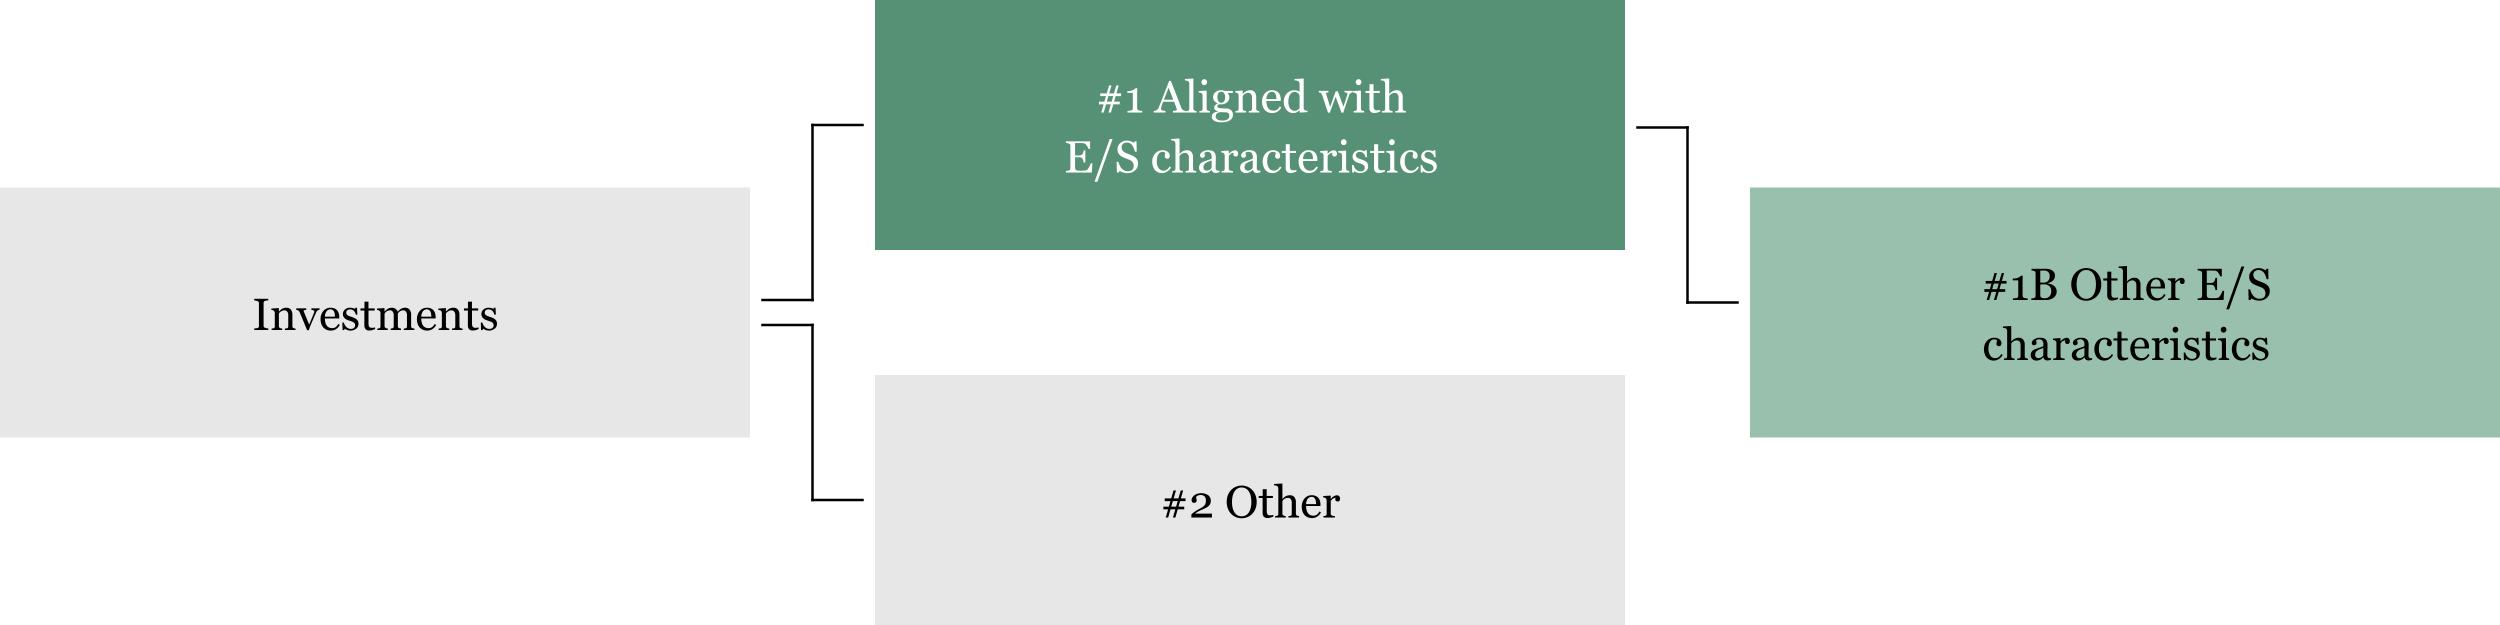
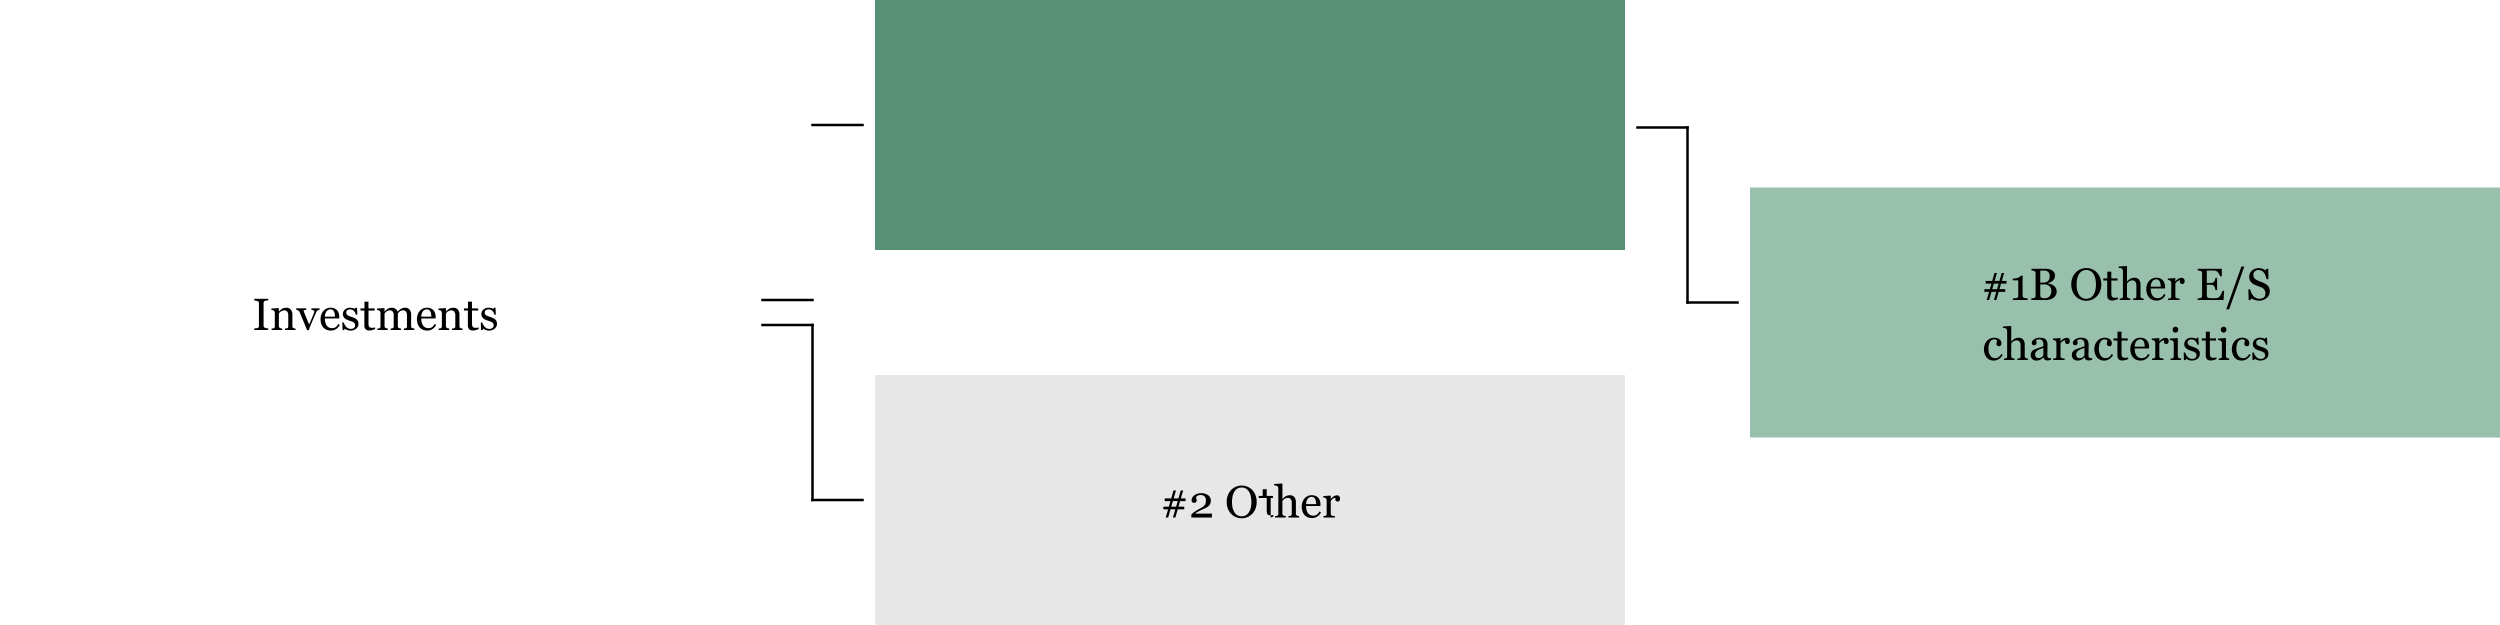
<svg xmlns="http://www.w3.org/2000/svg" preserveAspectRatio="xMidYMid slice" width="1400px" height="350px" viewBox="0 0 1000 250">
  <rect x="0" y="0" width="1000" height="250" fill="#333333" stroke="none" />
  <defs>
    <clipPath id="clip-EN_1">
      <rect width="1000" height="250" />
    </clipPath>
  </defs>
  <g id="EN_1" data-name="EN – 1" clip-path="url(#clip-EN_1)">
    <rect width="1000" height="250" fill="#fff" />
    <rect id="Rectangle_20" data-name="Rectangle 20" width="300" height="100" transform="translate(350)" fill="#569175" />
-     <path id="Path_22" data-name="Path 22" d="M74.438,10.452H72.25l-.633,2.206h2.294v1.081h-2.6L70.369,17h-.976l.94-3.261H68.426L67.486,17H66.51l.94-3.261H65.57V12.658h2.188l.642-2.206H66.1V9.371h2.6l.923-3.182H70.6l-.923,3.182h1.907L72.5,6.189h.976l-.923,3.182h1.881Zm-3.129-.018H69.358l-.65,2.241H70.65ZM82.9,17H76.978v-.624q.264-.018.822-.075a5.037,5.037,0,0,0,.769-.119.806.806,0,0,0,.417-.286,1,1,0,0,0,.145-.593V9.134H76.943V8.4h.483a3.967,3.967,0,0,0,1.7-.352A3,3,0,0,0,80.2,7.288h.729q-.026.571-.053,1.336T80.854,10v5.212a1.1,1.1,0,0,0,.136.549.825.825,0,0,0,.391.356,3.421,3.421,0,0,0,.747.176,7.335,7.335,0,0,0,.773.088Zm17.455,0H95.163v-.624A5.385,5.385,0,0,0,96.3,16.2q.453-.132.453-.325a1.306,1.306,0,0,0-.018-.193.923.923,0,0,0-.053-.2l-1.037-2.795H91.278q-.246.615-.4,1.072T90.6,14.6a6.015,6.015,0,0,0-.158.615,2.218,2.218,0,0,0-.044.387q0,.352.554.545a4.463,4.463,0,0,0,1.248.229V17H87.507v-.624a3.7,3.7,0,0,0,.571-.1,1.86,1.86,0,0,0,.563-.224,2.218,2.218,0,0,0,.545-.5,3.254,3.254,0,0,0,.378-.716q.94-2.347,2.074-5.273T93.66,4.353h.7L98.52,15.11a2.115,2.115,0,0,0,.3.554,2.061,2.061,0,0,0,.466.413,1.958,1.958,0,0,0,.527.207,2.7,2.7,0,0,0,.545.092ZM95.33,11.9,93.44,7.068,91.585,11.9Zm9.308,5.1H100.41v-.58l.431-.04a2.073,2.073,0,0,0,.378-.066.651.651,0,0,0,.369-.277.961.961,0,0,0,.123-.514V5.486a1.326,1.326,0,0,0-.136-.593,1.147,1.147,0,0,0-.356-.435,1.807,1.807,0,0,0-.58-.193,5.278,5.278,0,0,0-.677-.105V3.6l3.261-.2.123.132V15.418a1,1,0,0,0,.114.505.729.729,0,0,0,.369.3,2.043,2.043,0,0,0,.382.132,2.807,2.807,0,0,0,.426.062Zm5.3,0h-4.192v-.58l.417-.035a1.6,1.6,0,0,0,.374-.07.632.632,0,0,0,.365-.277.989.989,0,0,0,.119-.514V10.171a1.053,1.053,0,0,0-.127-.514,1.134,1.134,0,0,0-.356-.391,1.627,1.627,0,0,0-.483-.18,3.58,3.58,0,0,0-.58-.092V8.422l3.059-.193.123.123v7.066a1,1,0,0,0,.119.51.7.7,0,0,0,.374.3,3.021,3.021,0,0,0,.378.127,2.345,2.345,0,0,0,.413.066ZM108.83,4.81a1.28,1.28,0,0,1-.33.875,1.042,1.042,0,0,1-.813.374,1.027,1.027,0,0,1-.778-.356,1.163,1.163,0,0,1-.33-.813,1.21,1.21,0,0,1,.33-.844,1.022,1.022,0,0,1,.778-.36,1.082,1.082,0,0,1,.822.338A1.108,1.108,0,0,1,108.83,4.81Zm9.6,11.294a2.566,2.566,0,0,1,.554.756,2.412,2.412,0,0,1,.2,1.046,2.564,2.564,0,0,1-1.1,2.127,4.571,4.571,0,0,1-1.406.642,7.625,7.625,0,0,1-2.021.229,5.931,5.931,0,0,1-2.944-.576,1.842,1.842,0,0,1-.976-1.683,1.664,1.664,0,0,1,.7-1.415,3.165,3.165,0,0,1,1.793-.562v-.123a5.389,5.389,0,0,1-.545-.2,2.112,2.112,0,0,1-.483-.277,1.5,1.5,0,0,1-.369-.435,1.251,1.251,0,0,1-.141-.62,1.3,1.3,0,0,1,.33-.857,2.6,2.6,0,0,1,1-.672v-.132a3.4,3.4,0,0,1-1.31-1.015,2.326,2.326,0,0,1-.466-1.437,2.549,2.549,0,0,1,.918-2.021,3.474,3.474,0,0,1,2.351-.791,3.959,3.959,0,0,1,.787.079q.391.079.8.2h3.023v.844h-2.039v.053a2.55,2.55,0,0,1,.483.835,2.73,2.73,0,0,1,.158.9,2.45,2.45,0,0,1-.927,1.934,3.223,3.223,0,0,1-2.158.791h-1.063a1.373,1.373,0,0,0-.422.255.62.62,0,0,0-.22.5.644.644,0,0,0,.185.5.969.969,0,0,0,.448.233,2.79,2.79,0,0,0,.593.088q.338.018.7.026.387.009,1.059.053t.954.053a2.3,2.3,0,0,1,.813.193A2.615,2.615,0,0,1,118.427,16.1Zm-2.373-5.142a2.86,2.86,0,0,0-.417-1.639,1.341,1.341,0,0,0-1.173-.611,1.383,1.383,0,0,0-.708.171,1.32,1.32,0,0,0-.479.488,2.049,2.049,0,0,0-.25.7,4.659,4.659,0,0,0-.075.839,2.735,2.735,0,0,0,.426,1.591,1.291,1.291,0,0,0,1.1.615,1.319,1.319,0,0,0,1.165-.611A2.717,2.717,0,0,0,116.054,10.962Zm1.688,7.269a1.347,1.347,0,0,0-.229-.809,1.158,1.158,0,0,0-.694-.431q-.246-.035-1.011-.079t-1.775-.044a2.429,2.429,0,0,0-1.349.62,1.591,1.591,0,0,0-.4,1.121,1.371,1.371,0,0,0,.132.589,1.388,1.388,0,0,0,.457.519,2.524,2.524,0,0,0,.826.374,4.759,4.759,0,0,0,1.266.145,3.623,3.623,0,0,0,2.035-.5A1.69,1.69,0,0,0,117.742,18.23Zm12-1.23h-4.245v-.58q.2-.018.444-.035a1.671,1.671,0,0,0,.4-.07.632.632,0,0,0,.365-.277.989.989,0,0,0,.119-.514V11.067a2.106,2.106,0,0,0-.435-1.424,1.352,1.352,0,0,0-1.059-.5,2.411,2.411,0,0,0-.853.145,3.023,3.023,0,0,0-.686.356,1.946,1.946,0,0,0-.461.435,3.928,3.928,0,0,0-.25.374v4.983a.9.9,0,0,0,.123.492.791.791,0,0,0,.369.3,1.732,1.732,0,0,0,.4.132,3.6,3.6,0,0,0,.444.062V17h-4.245v-.58l.417-.035a1.6,1.6,0,0,0,.374-.07.632.632,0,0,0,.365-.277.989.989,0,0,0,.119-.514V10.171a1.194,1.194,0,0,0-.127-.549,1.09,1.09,0,0,0-.356-.409,1.2,1.2,0,0,0-.4-.154,3.508,3.508,0,0,0-.492-.066V8.422l2.883-.193.123.123V9.573h.044q.211-.211.527-.505a4.592,4.592,0,0,1,.6-.479,3.147,3.147,0,0,1,.773-.352A3.371,3.371,0,0,1,126.03,8.1a2.193,2.193,0,0,1,1.85.778,3.292,3.292,0,0,1,.6,2.07v4.509a1.016,1.016,0,0,0,.105.5.7.7,0,0,0,.36.294,2.321,2.321,0,0,0,.365.123,2.833,2.833,0,0,0,.426.053Zm8.763-2.039a4.438,4.438,0,0,1-1.459,1.652,3.673,3.673,0,0,1-2.1.615,4.272,4.272,0,0,1-1.833-.369,3.6,3.6,0,0,1-1.3-1,4.256,4.256,0,0,1-.76-1.477,6.238,6.238,0,0,1-.25-1.784,5.259,5.259,0,0,1,.268-1.657,4.674,4.674,0,0,1,.787-1.463A3.807,3.807,0,0,1,133.1,8.47a3.585,3.585,0,0,1,1.666-.382,4.009,4.009,0,0,1,1.626.3,2.894,2.894,0,0,1,1.1.817,3.263,3.263,0,0,1,.6,1.16,5.089,5.089,0,0,1,.2,1.45v.58h-5.739a6.8,6.8,0,0,0,.163,1.547,3.7,3.7,0,0,0,.514,1.222,2.446,2.446,0,0,0,.9.8,2.772,2.772,0,0,0,1.318.294,2.439,2.439,0,0,0,1.349-.365,3.612,3.612,0,0,0,1.094-1.314Zm-1.942-3.3a7.2,7.2,0,0,0-.083-1.055,3.235,3.235,0,0,0-.268-.94A1.786,1.786,0,0,0,135.654,9a1.5,1.5,0,0,0-.905-.255,1.882,1.882,0,0,0-1.534.769,3.59,3.59,0,0,0-.664,2.14ZM149,16.842l-3.023.193-.132-.123V16.1l-.07-.018a3.6,3.6,0,0,1-1.129.835,3.145,3.145,0,0,1-1.384.325,3.277,3.277,0,0,1-1.428-.33,3.607,3.607,0,0,1-1.2-.927,4.58,4.58,0,0,1-.822-1.459,5.579,5.579,0,0,1-.3-1.881,4.918,4.918,0,0,1,.325-1.784,4.7,4.7,0,0,1,.9-1.477,3.953,3.953,0,0,1,1.314-.94,3.816,3.816,0,0,1,1.586-.352,4.66,4.66,0,0,1,1.191.154,4.267,4.267,0,0,1,1.006.391V5.627a1.773,1.773,0,0,0-.123-.672,1.025,1.025,0,0,0-.343-.461,1.72,1.72,0,0,0-.664-.242,8.714,8.714,0,0,0-.9-.11V3.6l3.542-.2.132.132V15.216a1.07,1.07,0,0,0,.119.523,1.029,1.029,0,0,0,.347.365,1.084,1.084,0,0,0,.483.132q.316.026.58.035Zm-3.173-1.521V10.25a2.267,2.267,0,0,0-.229-.492,2.2,2.2,0,0,0-.4-.483,2.25,2.25,0,0,0-.6-.365,2.041,2.041,0,0,0-.8-.145,1.821,1.821,0,0,0-.971.272,2.594,2.594,0,0,0-.787.782,4.03,4.03,0,0,0-.514,1.252,6.979,6.979,0,0,0-.189,1.683,5.9,5.9,0,0,0,.141,1.34,3.542,3.542,0,0,0,.475,1.121,2.445,2.445,0,0,0,.787.791,2.107,2.107,0,0,0,1.138.3A2.057,2.057,0,0,0,145.045,16,3.767,3.767,0,0,0,145.823,15.321ZM167.092,8.9a1.825,1.825,0,0,0-.8.308,1.544,1.544,0,0,0-.62.817q-.439,1.292-.831,2.448t-.875,2.6q-.158.457-.321.984t-.294,1.011H162.6l-2.329-6.381-2.347,6.381H157.2q-.659-1.951-1.288-3.872t-1.112-3.344a1.19,1.19,0,0,0-.536-.65,1.941,1.941,0,0,0-.765-.281v-.58h3.867v.615a2.856,2.856,0,0,0-.628.1q-.338.088-.338.29a.761.761,0,0,0,.031.149q.031.114.075.246.281.923.637,2.061t.918,2.958l2.215-6.24h.844l2.259,6.152q.378-1.178.751-2.281t.655-2.07q.062-.229.119-.417a1.286,1.286,0,0,0,.057-.374.366.366,0,0,0-.141-.281,1.153,1.153,0,0,0-.343-.2,1.873,1.873,0,0,0-.382-.105,2.023,2.023,0,0,0-.3-.035V8.334h3.3Zm4.57,8.1H167.47v-.58l.417-.035a1.6,1.6,0,0,0,.374-.07.632.632,0,0,0,.365-.277.989.989,0,0,0,.119-.514V10.171a1.053,1.053,0,0,0-.127-.514,1.134,1.134,0,0,0-.356-.391,1.627,1.627,0,0,0-.483-.18,3.58,3.58,0,0,0-.58-.092V8.422l3.059-.193.123.123v7.066a1,1,0,0,0,.119.51.7.7,0,0,0,.374.3,3.021,3.021,0,0,0,.378.127,2.345,2.345,0,0,0,.413.066ZM170.555,4.81a1.28,1.28,0,0,1-.33.875,1.042,1.042,0,0,1-.813.374,1.027,1.027,0,0,1-.778-.356,1.163,1.163,0,0,1-.33-.813,1.21,1.21,0,0,1,.33-.844,1.022,1.022,0,0,1,.778-.36,1.082,1.082,0,0,1,.822.338A1.108,1.108,0,0,1,170.555,4.81Zm7.523,11.813q-.571.237-1.081.4a4.148,4.148,0,0,1-1.248.163,1.87,1.87,0,0,1-1.534-.549,2.409,2.409,0,0,1-.444-1.551V9.213h-1.564V8.369h1.6v-2.7h1.6v2.7h2.487v.844h-2.47v4.843a8.679,8.679,0,0,0,.04.91,1.692,1.692,0,0,0,.189.637.9.9,0,0,0,.422.387,1.8,1.8,0,0,0,.756.132q.22,0,.646-.04a2.842,2.842,0,0,0,.6-.1ZM188.353,17H184.1v-.58q.2-.018.448-.035a1.684,1.684,0,0,0,.4-.07.632.632,0,0,0,.365-.277.989.989,0,0,0,.119-.514V11.067A2.106,2.106,0,0,0,185,9.644a1.352,1.352,0,0,0-1.059-.5,2.421,2.421,0,0,0-.848.145,3.191,3.191,0,0,0-.7.356,2.061,2.061,0,0,0-.457.439q-.158.22-.246.369v4.983a.928.928,0,0,0,.119.492.764.764,0,0,0,.365.3,1.939,1.939,0,0,0,.4.132,3.316,3.316,0,0,0,.453.062V17h-4.254v-.58l.422-.04a2.057,2.057,0,0,0,.369-.066.651.651,0,0,0,.369-.277.961.961,0,0,0,.123-.514V5.434a1.43,1.43,0,0,0-.136-.6,1.051,1.051,0,0,0-.356-.448,1.265,1.265,0,0,0-.558-.163q-.4-.048-.646-.066V3.6l3.208-.2.123.132V9.573h.035q.29-.29.527-.514a4.2,4.2,0,0,1,.624-.47,3.3,3.3,0,0,1,.787-.352,3.415,3.415,0,0,1,1.015-.141,2.213,2.213,0,0,1,1.784.734,3.176,3.176,0,0,1,.624,2.114v4.509a.982.982,0,0,0,.11.5.721.721,0,0,0,.365.294,2.89,2.89,0,0,0,.365.119,2.6,2.6,0,0,0,.426.057ZM62.968,37.326,62.731,41H52.377v-.624q.264-.018.7-.075a2.387,2.387,0,0,0,.571-.119.8.8,0,0,0,.391-.343,1.156,1.156,0,0,0,.11-.536V30.339a1.288,1.288,0,0,0-.1-.514.749.749,0,0,0-.4-.365,2.981,2.981,0,0,0-.637-.2,4.791,4.791,0,0,0-.637-.105v-.624h9.65v3.006h-.659a4.053,4.053,0,0,0-.76-1.419,1.878,1.878,0,0,0-1.112-.822q-.272-.035-.65-.053t-.861-.018h-1.96V34.18h1.406a2.809,2.809,0,0,0,.989-.127,1.355,1.355,0,0,0,.549-.426,2.27,2.27,0,0,0,.33-.681,4.275,4.275,0,0,0,.18-.8h.659v4.878h-.659a3.927,3.927,0,0,0-.189-.892,2.278,2.278,0,0,0-.321-.681A1.265,1.265,0,0,0,58.35,35a3.253,3.253,0,0,0-.918-.105H56.025v3.744a3.924,3.924,0,0,0,.079.888.825.825,0,0,0,.308.492,1.318,1.318,0,0,0,.624.215,9.911,9.911,0,0,0,1.125.048h.765a7.628,7.628,0,0,0,.8-.035,4.72,4.72,0,0,0,.69-.127,1.054,1.054,0,0,0,.505-.25,5.612,5.612,0,0,0,.848-1.279,8.6,8.6,0,0,0,.567-1.261Zm8.06-9.712L64.955,44.727H63.812l6.056-17.112Zm9.413,7.664a2.91,2.91,0,0,1,.584.962,3.577,3.577,0,0,1,.189,1.217,3.466,3.466,0,0,1-1.222,2.725,4.431,4.431,0,0,1-3.032,1.072A5.6,5.6,0,0,1,75.291,41a6.444,6.444,0,0,1-1.441-.628l-.378.642h-.7l-.123-4.271h.712a9.414,9.414,0,0,0,.514,1.428,4.987,4.987,0,0,0,.778,1.191,3.525,3.525,0,0,0,1.068.826,3.116,3.116,0,0,0,1.419.308,3.211,3.211,0,0,0,1.059-.158,1.853,1.853,0,0,0,.734-.448,1.83,1.83,0,0,0,.417-.681,2.734,2.734,0,0,0,.136-.9,2.5,2.5,0,0,0-.422-1.393,2.6,2.6,0,0,0-1.257-.98q-.571-.229-1.31-.505T75.22,34.9a4.136,4.136,0,0,1-1.639-1.244A3.231,3.231,0,0,1,73,31.648a3.073,3.073,0,0,1,.29-1.327,3.458,3.458,0,0,1,.826-1.1,3.745,3.745,0,0,1,1.2-.716,4.112,4.112,0,0,1,1.45-.259,4.247,4.247,0,0,1,1.542.264,7.338,7.338,0,0,1,1.244.615l.36-.6h.7l.07,4.14h-.712q-.193-.712-.435-1.362a4.816,4.816,0,0,0-.628-1.178,2.883,2.883,0,0,0-.923-.813,2.713,2.713,0,0,0-1.336-.3,2.04,2.04,0,0,0-1.424.536,1.7,1.7,0,0,0-.589,1.31,2.257,2.257,0,0,0,.378,1.34,2.766,2.766,0,0,0,1.1.875q.642.308,1.261.532t1.2.479a8.936,8.936,0,0,1,1.015.519A3.815,3.815,0,0,1,80.441,35.278ZM90.9,41.229a3.661,3.661,0,0,1-2.944-1.248,5.616,5.616,0,0,1-.778-5.058,4.717,4.717,0,0,1,.831-1.446,3.879,3.879,0,0,1,1.3-1.006,3.83,3.83,0,0,1,1.705-.382,3.324,3.324,0,0,1,2.074.611,1.983,1.983,0,0,1,.8,1.666,1.44,1.44,0,0,1-.211.778.755.755,0,0,1-.694.338,1.142,1.142,0,0,1-.8-.264.788.788,0,0,1-.286-.589A3.313,3.313,0,0,1,92,33.815a4.471,4.471,0,0,0,.123-.611.778.778,0,0,0-.47-.365,2.361,2.361,0,0,0-.672-.092,1.864,1.864,0,0,0-.8.18,2.073,2.073,0,0,0-.743.664,3.553,3.553,0,0,0-.527,1.187,6.9,6.9,0,0,0-.2,1.784,4.541,4.541,0,0,0,.725,2.667,2.225,2.225,0,0,0,1.9,1.033,2.386,2.386,0,0,0,1.428-.413,4.036,4.036,0,0,0,1.068-1.239l.563.369a4.541,4.541,0,0,1-1.529,1.644A3.594,3.594,0,0,1,90.9,41.229ZM104.479,41h-4.254v-.58q.2-.018.448-.035a1.684,1.684,0,0,0,.4-.07.632.632,0,0,0,.365-.277.989.989,0,0,0,.119-.514V35.067a2.106,2.106,0,0,0-.435-1.424,1.352,1.352,0,0,0-1.059-.5,2.421,2.421,0,0,0-.848.145,3.191,3.191,0,0,0-.7.356,2.061,2.061,0,0,0-.457.439q-.158.22-.246.369v4.983a.928.928,0,0,0,.119.492.764.764,0,0,0,.365.3,1.939,1.939,0,0,0,.4.132,3.316,3.316,0,0,0,.453.062V41H94.9v-.58l.422-.04a2.057,2.057,0,0,0,.369-.066.651.651,0,0,0,.369-.277.961.961,0,0,0,.123-.514V29.434a1.43,1.43,0,0,0-.136-.6,1.051,1.051,0,0,0-.356-.448,1.265,1.265,0,0,0-.558-.163q-.4-.048-.646-.066V27.6l3.208-.2.123.132v6.047h.035q.29-.29.527-.514a4.2,4.2,0,0,1,.624-.47,3.3,3.3,0,0,1,.787-.352,3.415,3.415,0,0,1,1.015-.141,2.213,2.213,0,0,1,1.784.734,3.176,3.176,0,0,1,.624,2.114v4.509a.982.982,0,0,0,.11.5.721.721,0,0,0,.365.294,2.89,2.89,0,0,0,.365.119,2.6,2.6,0,0,0,.426.057Zm9.272-.158q-.413.149-.725.242a2.5,2.5,0,0,1-.708.092,1.724,1.724,0,0,1-1.094-.321,1.481,1.481,0,0,1-.523-.936h-.053a4.287,4.287,0,0,1-1.226.967,3.437,3.437,0,0,1-1.578.334,2.233,2.233,0,0,1-1.6-.6,2.06,2.06,0,0,1-.628-1.564,2.666,2.666,0,0,1,.141-.9,2.143,2.143,0,0,1,.422-.712,2.109,2.109,0,0,1,.58-.47,5.069,5.069,0,0,1,.677-.33q.4-.149,1.6-.554a12.023,12.023,0,0,0,1.63-.633v-.87a3.684,3.684,0,0,0-.048-.439,1.84,1.84,0,0,0-.207-.615,1.75,1.75,0,0,0-.5-.567,1.487,1.487,0,0,0-.91-.242,2.039,2.039,0,0,0-.751.136,1.364,1.364,0,0,0-.488.286,2.4,2.4,0,0,0,.083.519,2.688,2.688,0,0,1,.083.633.755.755,0,0,1-.277.563,1.093,1.093,0,0,1-.769.255.719.719,0,0,1-.646-.312,1.232,1.232,0,0,1,.079-1.472,2.869,2.869,0,0,1,.743-.659,4.042,4.042,0,0,1,.958-.417,3.759,3.759,0,0,1,1.1-.171,7.2,7.2,0,0,1,1.288.1,2.364,2.364,0,0,1,1,.435,2.027,2.027,0,0,1,.681.883,3.769,3.769,0,0,1,.233,1.437q0,1.257-.026,2.228t-.026,2.123a1.074,1.074,0,0,0,.119.545.962.962,0,0,0,.365.343.9.9,0,0,0,.417.088q.286.009.584.009ZM110.684,36.2q-.747.22-1.31.431a5.3,5.3,0,0,0-1.046.527,2.379,2.379,0,0,0-.694.708,1.8,1.8,0,0,0-.255.971,1.371,1.371,0,0,0,.382,1.072,1.4,1.4,0,0,0,.971.343,2,2,0,0,0,1.1-.3,3.2,3.2,0,0,0,.8-.716Zm10.564-2.751a1.455,1.455,0,0,1-.22.8.745.745,0,0,1-.677.347,1.028,1.028,0,0,1-.751-.255.775.775,0,0,1-.259-.562,1.848,1.848,0,0,1,.031-.352q.031-.158.057-.316a1.947,1.947,0,0,0-.967.334,2.857,2.857,0,0,0-.94.949v5.045a.946.946,0,0,0,.119.5.718.718,0,0,0,.374.29,2.35,2.35,0,0,0,.567.132q.347.044.6.062V41h-4.57v-.58l.417-.035a1.6,1.6,0,0,0,.374-.07.632.632,0,0,0,.365-.277.989.989,0,0,0,.119-.514V34.171a1.22,1.22,0,0,0-.127-.536,1.067,1.067,0,0,0-.356-.422,1.2,1.2,0,0,0-.4-.154,3.508,3.508,0,0,0-.492-.066v-.571l2.883-.193.123.123v1.222h.044a3.943,3.943,0,0,1,1.213-1.081A2.565,2.565,0,0,1,120,32.123a1.2,1.2,0,0,1,.9.36A1.335,1.335,0,0,1,121.249,33.45Zm8.947,7.392q-.413.149-.725.242a2.5,2.5,0,0,1-.708.092,1.724,1.724,0,0,1-1.094-.321,1.481,1.481,0,0,1-.523-.936h-.053a4.287,4.287,0,0,1-1.226.967,3.437,3.437,0,0,1-1.578.334,2.233,2.233,0,0,1-1.6-.6,2.06,2.06,0,0,1-.628-1.564,2.666,2.666,0,0,1,.141-.9,2.143,2.143,0,0,1,.422-.712,2.109,2.109,0,0,1,.58-.47,5.069,5.069,0,0,1,.677-.33q.4-.149,1.6-.554a12.023,12.023,0,0,0,1.63-.633v-.87a3.684,3.684,0,0,0-.048-.439,1.84,1.84,0,0,0-.207-.615,1.75,1.75,0,0,0-.5-.567,1.487,1.487,0,0,0-.91-.242,2.039,2.039,0,0,0-.751.136,1.364,1.364,0,0,0-.488.286,2.4,2.4,0,0,0,.083.519,2.688,2.688,0,0,1,.083.633.755.755,0,0,1-.277.563,1.093,1.093,0,0,1-.769.255.719.719,0,0,1-.646-.312,1.232,1.232,0,0,1,.079-1.472,2.869,2.869,0,0,1,.743-.659,4.042,4.042,0,0,1,.958-.417,3.759,3.759,0,0,1,1.1-.171,7.2,7.2,0,0,1,1.288.1,2.364,2.364,0,0,1,1,.435,2.027,2.027,0,0,1,.681.883,3.769,3.769,0,0,1,.233,1.437q0,1.257-.026,2.228t-.026,2.123a1.074,1.074,0,0,0,.119.545.962.962,0,0,0,.365.343.9.9,0,0,0,.417.088q.286.009.584.009ZM127.128,36.2q-.747.22-1.31.431a5.3,5.3,0,0,0-1.046.527,2.379,2.379,0,0,0-.694.708,1.8,1.8,0,0,0-.255.971,1.371,1.371,0,0,0,.382,1.072,1.4,1.4,0,0,0,.971.343,2,2,0,0,0,1.1-.3,3.2,3.2,0,0,0,.8-.716Zm7.937,5.027a3.661,3.661,0,0,1-2.944-1.248,5.616,5.616,0,0,1-.778-5.058,4.717,4.717,0,0,1,.831-1.446,3.879,3.879,0,0,1,1.3-1.006,3.83,3.83,0,0,1,1.705-.382,3.324,3.324,0,0,1,2.074.611,1.983,1.983,0,0,1,.8,1.666,1.44,1.44,0,0,1-.211.778.755.755,0,0,1-.694.338,1.142,1.142,0,0,1-.8-.264.788.788,0,0,1-.286-.589,3.313,3.313,0,0,1,.105-.813,4.471,4.471,0,0,0,.123-.611.778.778,0,0,0-.47-.365,2.361,2.361,0,0,0-.672-.092,1.864,1.864,0,0,0-.8.18,2.073,2.073,0,0,0-.743.664,3.553,3.553,0,0,0-.527,1.187,6.9,6.9,0,0,0-.2,1.784,4.541,4.541,0,0,0,.725,2.667,2.225,2.225,0,0,0,1.9,1.033,2.386,2.386,0,0,0,1.428-.413,4.036,4.036,0,0,0,1.068-1.239l.563.369a4.541,4.541,0,0,1-1.529,1.644A3.594,3.594,0,0,1,135.065,41.229Zm9.519-.606q-.571.237-1.081.4a4.148,4.148,0,0,1-1.248.163,1.87,1.87,0,0,1-1.534-.549,2.409,2.409,0,0,1-.444-1.551V33.213h-1.564v-.844h1.6v-2.7h1.6v2.7H144.4v.844h-2.47v4.843a8.679,8.679,0,0,0,.04.91,1.692,1.692,0,0,0,.189.637.9.9,0,0,0,.422.387,1.8,1.8,0,0,0,.756.132q.22,0,.646-.04a2.842,2.842,0,0,0,.6-.1Zm8.561-1.661a4.438,4.438,0,0,1-1.459,1.652,3.673,3.673,0,0,1-2.1.615,4.272,4.272,0,0,1-1.833-.369,3.6,3.6,0,0,1-1.3-1,4.256,4.256,0,0,1-.76-1.477,6.238,6.238,0,0,1-.25-1.784,5.259,5.259,0,0,1,.268-1.657,4.674,4.674,0,0,1,.787-1.463,3.807,3.807,0,0,1,1.244-1.006,3.585,3.585,0,0,1,1.666-.382,4.009,4.009,0,0,1,1.626.3,2.894,2.894,0,0,1,1.1.817,3.263,3.263,0,0,1,.6,1.16,5.089,5.089,0,0,1,.2,1.45v.58h-5.739a6.8,6.8,0,0,0,.163,1.547,3.7,3.7,0,0,0,.514,1.222,2.446,2.446,0,0,0,.9.8,2.772,2.772,0,0,0,1.318.294,2.439,2.439,0,0,0,1.349-.365,3.612,3.612,0,0,0,1.094-1.314Zm-1.942-3.3a7.2,7.2,0,0,0-.083-1.055,3.235,3.235,0,0,0-.268-.94A1.786,1.786,0,0,0,150.3,33a1.5,1.5,0,0,0-.905-.255,1.882,1.882,0,0,0-1.534.769,3.59,3.59,0,0,0-.664,2.14Zm9.58-2.206a1.455,1.455,0,0,1-.22.8.745.745,0,0,1-.677.347,1.028,1.028,0,0,1-.751-.255.775.775,0,0,1-.259-.562,1.848,1.848,0,0,1,.031-.352q.031-.158.057-.316a1.947,1.947,0,0,0-.967.334,2.857,2.857,0,0,0-.94.949v5.045a.946.946,0,0,0,.119.5.718.718,0,0,0,.374.29,2.35,2.35,0,0,0,.567.132q.347.044.6.062V41h-4.57v-.58l.417-.035a1.6,1.6,0,0,0,.374-.07.632.632,0,0,0,.365-.277.989.989,0,0,0,.119-.514V34.171a1.22,1.22,0,0,0-.127-.536,1.067,1.067,0,0,0-.356-.422,1.2,1.2,0,0,0-.4-.154,3.508,3.508,0,0,0-.492-.066v-.571l2.883-.193.123.123v1.222h.044a3.943,3.943,0,0,1,1.213-1.081,2.565,2.565,0,0,1,1.222-.369,1.2,1.2,0,0,1,.9.36A1.335,1.335,0,0,1,160.782,33.45ZM165.73,41h-4.192v-.58l.417-.035a1.6,1.6,0,0,0,.374-.07.632.632,0,0,0,.365-.277.989.989,0,0,0,.119-.514V34.171a1.053,1.053,0,0,0-.127-.514,1.134,1.134,0,0,0-.356-.391,1.627,1.627,0,0,0-.483-.18,3.58,3.58,0,0,0-.58-.092v-.571l3.059-.193.123.123v7.066a1,1,0,0,0,.119.51.7.7,0,0,0,.374.3,3.021,3.021,0,0,0,.378.127,2.345,2.345,0,0,0,.413.066Zm-1.107-12.19a1.28,1.28,0,0,1-.33.875,1.042,1.042,0,0,1-.813.374,1.027,1.027,0,0,1-.778-.356,1.163,1.163,0,0,1-.33-.813,1.21,1.21,0,0,1,.33-.844,1.022,1.022,0,0,1,.778-.36,1.082,1.082,0,0,1,.822.338A1.108,1.108,0,0,1,164.623,28.81Zm7.893,7.945a2.214,2.214,0,0,1,.554.729,2.374,2.374,0,0,1,.193,1.011,2.464,2.464,0,0,1-.9,1.969,3.851,3.851,0,0,1-3.727.492,3.835,3.835,0,0,1-.91-.5l-.176.571h-.659l-.088-3.015h.606a3.352,3.352,0,0,0,.3.8,3.843,3.843,0,0,0,.554.826,3.056,3.056,0,0,0,.822.65,2.2,2.2,0,0,0,1.077.264,1.974,1.974,0,0,0,1.3-.382,1.347,1.347,0,0,0,.457-1.094,1.321,1.321,0,0,0-.145-.637,1.4,1.4,0,0,0-.426-.47,3.356,3.356,0,0,0-.712-.365q-.422-.163-.94-.321a8.734,8.734,0,0,1-.918-.338,3.661,3.661,0,0,1-.866-.505,2.477,2.477,0,0,1-.633-.756,2.158,2.158,0,0,1-.246-1.055,2.371,2.371,0,0,1,.791-1.8,2.98,2.98,0,0,1,2.118-.738,4.319,4.319,0,0,1,1.042.132,3.6,3.6,0,0,1,.866.316l.2-.457h.633l.132,2.786h-.606a2.785,2.785,0,0,0-.8-1.516,2.075,2.075,0,0,0-1.49-.584,1.666,1.666,0,0,0-1.134.36,1.115,1.115,0,0,0-.413.87,1.427,1.427,0,0,0,.136.659,1.213,1.213,0,0,0,.409.448,3.41,3.41,0,0,0,.664.33q.4.154.989.347a8.5,8.5,0,0,1,1.094.431A3.589,3.589,0,0,1,172.515,36.755Zm7.409,3.867q-.571.237-1.081.4a4.148,4.148,0,0,1-1.248.163,1.87,1.87,0,0,1-1.534-.549,2.409,2.409,0,0,1-.444-1.551V33.213h-1.564v-.844h1.6v-2.7h1.6v2.7h2.487v.844h-2.47v4.843a8.679,8.679,0,0,0,.04.91,1.692,1.692,0,0,0,.189.637.9.9,0,0,0,.422.387,1.8,1.8,0,0,0,.756.132q.22,0,.646-.04a2.842,2.842,0,0,0,.6-.1ZM185,41H180.8v-.58l.417-.035a1.6,1.6,0,0,0,.374-.07.632.632,0,0,0,.365-.277.989.989,0,0,0,.119-.514V34.171a1.053,1.053,0,0,0-.127-.514,1.134,1.134,0,0,0-.356-.391,1.627,1.627,0,0,0-.483-.18,3.58,3.58,0,0,0-.58-.092v-.571l3.059-.193.123.123v7.066a1,1,0,0,0,.119.51.7.7,0,0,0,.374.3,3.021,3.021,0,0,0,.378.127,2.345,2.345,0,0,0,.413.066Zm-1.107-12.19a1.28,1.28,0,0,1-.33.875,1.042,1.042,0,0,1-.813.374,1.027,1.027,0,0,1-.778-.356,1.163,1.163,0,0,1-.33-.813,1.21,1.21,0,0,1,.33-.844,1.022,1.022,0,0,1,.778-.36,1.082,1.082,0,0,1,.822.338A1.108,1.108,0,0,1,183.888,28.81Zm6.179,12.419a3.661,3.661,0,0,1-2.944-1.248,5.616,5.616,0,0,1-.778-5.058,4.717,4.717,0,0,1,.831-1.446,3.879,3.879,0,0,1,1.3-1.006,3.83,3.83,0,0,1,1.705-.382,3.324,3.324,0,0,1,2.074.611,1.983,1.983,0,0,1,.8,1.666,1.44,1.44,0,0,1-.211.778.755.755,0,0,1-.694.338,1.142,1.142,0,0,1-.8-.264.788.788,0,0,1-.286-.589,3.313,3.313,0,0,1,.105-.813,4.471,4.471,0,0,0,.123-.611.778.778,0,0,0-.47-.365,2.361,2.361,0,0,0-.672-.092,1.864,1.864,0,0,0-.8.18,2.073,2.073,0,0,0-.743.664,3.553,3.553,0,0,0-.527,1.187,6.9,6.9,0,0,0-.2,1.784,4.541,4.541,0,0,0,.725,2.667,2.225,2.225,0,0,0,1.9,1.033,2.386,2.386,0,0,0,1.428-.413,4.036,4.036,0,0,0,1.068-1.239l.563.369a4.541,4.541,0,0,1-1.529,1.644A3.594,3.594,0,0,1,190.067,41.229Zm9.888-4.474a2.214,2.214,0,0,1,.554.729A2.374,2.374,0,0,1,200.7,38.5a2.464,2.464,0,0,1-.9,1.969,3.851,3.851,0,0,1-3.727.492,3.835,3.835,0,0,1-.91-.5l-.176.571h-.659l-.088-3.015h.606a3.352,3.352,0,0,0,.3.8,3.843,3.843,0,0,0,.554.826,3.056,3.056,0,0,0,.822.65,2.2,2.2,0,0,0,1.077.264,1.974,1.974,0,0,0,1.3-.382,1.347,1.347,0,0,0,.457-1.094,1.321,1.321,0,0,0-.145-.637,1.4,1.4,0,0,0-.426-.47,3.356,3.356,0,0,0-.712-.365q-.422-.163-.94-.321a8.734,8.734,0,0,1-.918-.338,3.661,3.661,0,0,1-.866-.505,2.477,2.477,0,0,1-.633-.756,2.158,2.158,0,0,1-.246-1.055,2.371,2.371,0,0,1,.791-1.8,2.98,2.98,0,0,1,2.118-.738,4.319,4.319,0,0,1,1.042.132,3.6,3.6,0,0,1,.866.316l.2-.457h.633l.132,2.786h-.606a2.785,2.785,0,0,0-.8-1.516,2.075,2.075,0,0,0-1.49-.584,1.666,1.666,0,0,0-1.134.36,1.115,1.115,0,0,0-.413.87,1.427,1.427,0,0,0,.136.659,1.213,1.213,0,0,0,.409.448,3.41,3.41,0,0,0,.664.33q.4.154.989.347a8.5,8.5,0,0,1,1.094.431A3.589,3.589,0,0,1,199.955,36.755Z" transform="translate(374 28)" fill="#fff" />
    <g id="Group_1" data-name="Group 1" transform="translate(0 -175)">
      <line id="Line_1" data-name="Line 1" x2="20" transform="translate(325 225)" fill="none" stroke="#000" stroke-linecap="square" stroke-width="1" />
-       <line id="Line_3" data-name="Line 3" y2="70" transform="translate(325 225)" fill="none" stroke="#000" stroke-linecap="square" stroke-width="1" />
      <line id="Line_6" data-name="Line 6" x2="20" transform="translate(305 295)" fill="none" stroke="#000" stroke-linecap="square" stroke-width="1" />
    </g>
    <g id="Group_2" data-name="Group 2" transform="translate(655 51)">
      <line id="Line_1-2" data-name="Line 1" x1="20" fill="none" stroke="#000" stroke-linecap="square" stroke-width="1" />
      <line id="Line_3-2" data-name="Line 3" y2="70" transform="translate(20)" fill="none" stroke="#000" stroke-linecap="square" stroke-width="1" />
      <line id="Line_6-2" data-name="Line 6" x1="20" transform="translate(20 70)" fill="none" stroke="#000" stroke-linecap="square" stroke-width="1" />
    </g>
    <rect id="Rectangle_21" data-name="Rectangle 21" width="300" height="100" transform="translate(350 150)" fill="#e7e7e7" />
    <rect id="Rectangle_22" data-name="Rectangle 22" width="300" height="100" transform="translate(700 75)" fill="#99bfad" />
-     <rect id="Rectangle_23" data-name="Rectangle 23" width="300" height="100" transform="translate(0 75)" fill="#e7e7e7" />
    <path id="Path_19" data-name="Path 19" d="M6.311,0H.694V-.624L1.38-.677a2.544,2.544,0,0,0,.633-.105.87.87,0,0,0,.422-.312.983.983,0,0,0,.132-.549v-9.035a1.211,1.211,0,0,0-.1-.514.788.788,0,0,0-.457-.347,4.619,4.619,0,0,0-.664-.2,4.382,4.382,0,0,0-.655-.11v-.624H6.311v.624a5.669,5.669,0,0,0-.65.066A4.47,4.47,0,0,0,5-11.637a.694.694,0,0,0-.448.343,1.2,1.2,0,0,0-.114.527V-1.74a1.022,1.022,0,0,0,.127.514A.871.871,0,0,0,5-.87a4.162,4.162,0,0,0,.6.154,4.387,4.387,0,0,0,.708.092ZM17.218,0H12.973V-.58q.2-.018.444-.035a1.671,1.671,0,0,0,.4-.07.632.632,0,0,0,.365-.277.989.989,0,0,0,.119-.514V-5.933a2.106,2.106,0,0,0-.435-1.424,1.352,1.352,0,0,0-1.059-.5,2.411,2.411,0,0,0-.853.145,3.023,3.023,0,0,0-.686.356,1.946,1.946,0,0,0-.461.435,3.928,3.928,0,0,0-.25.374v4.983a.9.9,0,0,0,.123.492.791.791,0,0,0,.369.3,1.732,1.732,0,0,0,.4.132,3.6,3.6,0,0,0,.444.062V0H7.646V-.58l.417-.035a1.6,1.6,0,0,0,.374-.07A.632.632,0,0,0,8.8-.962a.989.989,0,0,0,.119-.514V-6.829a1.194,1.194,0,0,0-.127-.549,1.09,1.09,0,0,0-.356-.409,1.2,1.2,0,0,0-.4-.154,3.508,3.508,0,0,0-.492-.066v-.571l2.883-.193.123.123v1.222H10.6q.211-.211.527-.505a4.592,4.592,0,0,1,.6-.479,3.147,3.147,0,0,1,.773-.352A3.371,3.371,0,0,1,13.509-8.9a2.193,2.193,0,0,1,1.85.778,3.292,3.292,0,0,1,.6,2.07v4.509a1.016,1.016,0,0,0,.105.5.7.7,0,0,0,.36.294,2.321,2.321,0,0,0,.365.123,2.833,2.833,0,0,0,.426.053Zm9.624-8.13a2.178,2.178,0,0,0-.751.286,1.687,1.687,0,0,0-.611.76q-.519,1.178-1.072,2.457T23.256-1.942q-.176.4-.374.958T22.518.079h-.686Q21-1.986,20.294-3.687T18.835-7.172a1.311,1.311,0,0,0-.567-.628,2.286,2.286,0,0,0-.787-.286v-.58h4.008v.615a3.19,3.19,0,0,0-.659.11q-.4.1-.4.277a.569.569,0,0,0,.044.136q.044.11.088.25.36.9,1.02,2.5T22.658-2.18q.316-.756.8-1.881t1.033-2.514q.088-.237.167-.444a1.159,1.159,0,0,0,.079-.417.343.343,0,0,0-.145-.268,1.471,1.471,0,0,0-.347-.207,2.237,2.237,0,0,0-.4-.132q-.193-.044-.316-.062v-.562h3.313Zm8.077,6.091A4.438,4.438,0,0,1,33.46-.387a3.673,3.673,0,0,1-2.1.615,4.272,4.272,0,0,1-1.833-.369,3.6,3.6,0,0,1-1.3-1,4.256,4.256,0,0,1-.76-1.477A6.238,6.238,0,0,1,27.22-4.4a5.259,5.259,0,0,1,.268-1.657,4.674,4.674,0,0,1,.787-1.463A3.807,3.807,0,0,1,29.518-8.53a3.585,3.585,0,0,1,1.666-.382,4.009,4.009,0,0,1,1.626.3,2.894,2.894,0,0,1,1.1.817,3.263,3.263,0,0,1,.6,1.16,5.089,5.089,0,0,1,.2,1.45v.58H28.969a6.8,6.8,0,0,0,.163,1.547,3.7,3.7,0,0,0,.514,1.222,2.446,2.446,0,0,0,.9.8,2.772,2.772,0,0,0,1.318.294A2.439,2.439,0,0,0,33.209-1.1,3.612,3.612,0,0,0,34.3-2.417Zm-1.942-3.3A7.2,7.2,0,0,0,32.893-6.4a3.235,3.235,0,0,0-.268-.94A1.786,1.786,0,0,0,32.071-8a1.5,1.5,0,0,0-.905-.255,1.882,1.882,0,0,0-1.534.769,3.59,3.59,0,0,0-.664,2.14Zm8.666,1.1a2.214,2.214,0,0,1,.554.729A2.374,2.374,0,0,1,42.39-2.5a2.464,2.464,0,0,1-.9,1.969,3.481,3.481,0,0,1-2.333.765,3.506,3.506,0,0,1-1.393-.272,3.835,3.835,0,0,1-.91-.5l-.176.571h-.659L35.93-2.988h.606a3.352,3.352,0,0,0,.3.8,3.843,3.843,0,0,0,.554.826,3.056,3.056,0,0,0,.822.65,2.2,2.2,0,0,0,1.077.264,1.974,1.974,0,0,0,1.3-.382,1.347,1.347,0,0,0,.457-1.094,1.321,1.321,0,0,0-.145-.637,1.4,1.4,0,0,0-.426-.47,3.356,3.356,0,0,0-.712-.365q-.422-.163-.94-.321a8.734,8.734,0,0,1-.918-.338,3.661,3.661,0,0,1-.866-.505,2.477,2.477,0,0,1-.633-.756,2.158,2.158,0,0,1-.246-1.055,2.371,2.371,0,0,1,.791-1.8,2.98,2.98,0,0,1,2.118-.738,4.319,4.319,0,0,1,1.042.132,3.6,3.6,0,0,1,.866.316l.2-.457h.633l.132,2.786h-.606a2.785,2.785,0,0,0-.8-1.516,2.075,2.075,0,0,0-1.49-.584,1.666,1.666,0,0,0-1.134.36A1.115,1.115,0,0,0,37.5-7a1.427,1.427,0,0,0,.136.659,1.213,1.213,0,0,0,.409.448,3.41,3.41,0,0,0,.664.33q.4.154.989.347a8.5,8.5,0,0,1,1.094.431A3.589,3.589,0,0,1,41.643-4.245ZM49.052-.378q-.571.237-1.081.4a4.148,4.148,0,0,1-1.248.163,1.87,1.87,0,0,1-1.534-.549,2.409,2.409,0,0,1-.444-1.551V-7.787H43.181v-.844h1.6v-2.7h1.6v2.7h2.487v.844H46.4v4.843a8.679,8.679,0,0,0,.04.91,1.692,1.692,0,0,0,.189.637.9.9,0,0,0,.422.387,1.8,1.8,0,0,0,.756.132q.22,0,.646-.04a2.842,2.842,0,0,0,.6-.1ZM64.758,0H60.53V-.58l.409-.035a1.581,1.581,0,0,0,.365-.07.632.632,0,0,0,.365-.277.989.989,0,0,0,.119-.514V-5.95a2.133,2.133,0,0,0-.417-1.411,1.306,1.306,0,0,0-1.042-.5,2.438,2.438,0,0,0-.809.132,2.549,2.549,0,0,0-.694.369,2.222,2.222,0,0,0-.426.417,3.923,3.923,0,0,0-.259.374v5a1.069,1.069,0,0,0,.105.505.684.684,0,0,0,.36.3,2.89,2.89,0,0,0,.365.119A2.6,2.6,0,0,0,59.4-.58V0h-4.14V-.58l.391-.035A1.55,1.55,0,0,0,56-.686a.632.632,0,0,0,.365-.277.989.989,0,0,0,.119-.514V-5.95a2.133,2.133,0,0,0-.417-1.411,1.306,1.306,0,0,0-1.042-.5,2.367,2.367,0,0,0-.809.136,2.645,2.645,0,0,0-.694.374,2.087,2.087,0,0,0-.431.435l-.264.365v4.966a.948.948,0,0,0,.123.5.773.773,0,0,0,.369.308,1.81,1.81,0,0,0,.378.132,2.926,2.926,0,0,0,.431.062V0h-4.21V-.58l.417-.035a1.6,1.6,0,0,0,.374-.07.632.632,0,0,0,.365-.277.989.989,0,0,0,.119-.514V-6.864a1,1,0,0,0-.127-.505,1.162,1.162,0,0,0-.356-.382,1.5,1.5,0,0,0-.413-.171,2.646,2.646,0,0,0-.51-.083v-.571l2.9-.193.123.123v1.239h.062q.22-.22.536-.519a4.787,4.787,0,0,1,.589-.483,2.8,2.8,0,0,1,.769-.352,3.407,3.407,0,0,1,1-.141,2.356,2.356,0,0,1,1.45.453,2.579,2.579,0,0,1,.87,1.094l.558-.541a4.617,4.617,0,0,1,.637-.5,2.916,2.916,0,0,1,.787-.369A3.382,3.382,0,0,1,61.066-8.9a2.212,2.212,0,0,1,1.74.721,3.257,3.257,0,0,1,.642,2.215v4.4a1.069,1.069,0,0,0,.105.505.684.684,0,0,0,.36.3,2.376,2.376,0,0,0,.4.119,3.575,3.575,0,0,0,.444.057Zm8.71-2.039A4.438,4.438,0,0,1,72.009-.387a3.673,3.673,0,0,1-2.1.615,4.272,4.272,0,0,1-1.833-.369,3.6,3.6,0,0,1-1.3-1,4.256,4.256,0,0,1-.76-1.477,6.238,6.238,0,0,1-.25-1.784,5.259,5.259,0,0,1,.268-1.657,4.674,4.674,0,0,1,.787-1.463A3.807,3.807,0,0,1,68.067-8.53a3.585,3.585,0,0,1,1.666-.382,4.009,4.009,0,0,1,1.626.3,2.894,2.894,0,0,1,1.1.817,3.263,3.263,0,0,1,.6,1.16,5.089,5.089,0,0,1,.2,1.45v.58H67.518a6.8,6.8,0,0,0,.163,1.547,3.7,3.7,0,0,0,.514,1.222,2.446,2.446,0,0,0,.9.8,2.772,2.772,0,0,0,1.318.294A2.439,2.439,0,0,0,71.758-1.1a3.612,3.612,0,0,0,1.094-1.314Zm-1.942-3.3A7.2,7.2,0,0,0,71.442-6.4a3.235,3.235,0,0,0-.268-.94A1.786,1.786,0,0,0,70.62-8a1.5,1.5,0,0,0-.905-.255,1.882,1.882,0,0,0-1.534.769,3.59,3.59,0,0,0-.664,2.14ZM84.041,0H79.8V-.58Q80-.6,80.24-.615a1.671,1.671,0,0,0,.4-.07A.632.632,0,0,0,81-.962a.989.989,0,0,0,.119-.514V-5.933a2.106,2.106,0,0,0-.435-1.424,1.352,1.352,0,0,0-1.059-.5,2.411,2.411,0,0,0-.853.145,3.023,3.023,0,0,0-.686.356,1.946,1.946,0,0,0-.461.435,3.928,3.928,0,0,0-.25.374v4.983a.9.9,0,0,0,.123.492.791.791,0,0,0,.369.3,1.732,1.732,0,0,0,.4.132,3.6,3.6,0,0,0,.444.062V0H74.47V-.58l.417-.035a1.6,1.6,0,0,0,.374-.07.632.632,0,0,0,.365-.277.989.989,0,0,0,.119-.514V-6.829a1.194,1.194,0,0,0-.127-.549,1.09,1.09,0,0,0-.356-.409,1.2,1.2,0,0,0-.4-.154,3.508,3.508,0,0,0-.492-.066v-.571l2.883-.193.123.123v1.222h.044q.211-.211.527-.505a4.592,4.592,0,0,1,.6-.479,3.147,3.147,0,0,1,.773-.352A3.371,3.371,0,0,1,80.332-8.9a2.193,2.193,0,0,1,1.85.778,3.292,3.292,0,0,1,.6,2.07v4.509a1.016,1.016,0,0,0,.105.5.7.7,0,0,0,.36.294,2.321,2.321,0,0,0,.365.123,2.833,2.833,0,0,0,.426.053Zm6.416-.378q-.571.237-1.081.4a4.148,4.148,0,0,1-1.248.163,1.87,1.87,0,0,1-1.534-.549,2.409,2.409,0,0,1-.444-1.551V-7.787H84.586v-.844h1.6v-2.7h1.6v2.7h2.487v.844H87.8v4.843a8.679,8.679,0,0,0,.04.91,1.692,1.692,0,0,0,.189.637.9.9,0,0,0,.422.387,1.8,1.8,0,0,0,.756.132q.22,0,.646-.04a2.842,2.842,0,0,0,.6-.1ZM97.04-4.245a2.214,2.214,0,0,1,.554.729A2.374,2.374,0,0,1,97.787-2.5a2.464,2.464,0,0,1-.9,1.969,3.481,3.481,0,0,1-2.333.765A3.506,3.506,0,0,1,93.16-.044a3.835,3.835,0,0,1-.91-.5l-.176.571h-.659l-.088-3.015h.606a3.352,3.352,0,0,0,.3.8,3.843,3.843,0,0,0,.554.826,3.056,3.056,0,0,0,.822.65,2.2,2.2,0,0,0,1.077.264,1.974,1.974,0,0,0,1.3-.382,1.347,1.347,0,0,0,.457-1.094,1.321,1.321,0,0,0-.145-.637,1.4,1.4,0,0,0-.426-.47,3.356,3.356,0,0,0-.712-.365q-.422-.163-.94-.321a8.734,8.734,0,0,1-.918-.338,3.661,3.661,0,0,1-.866-.505,2.477,2.477,0,0,1-.633-.756,2.158,2.158,0,0,1-.246-1.055,2.371,2.371,0,0,1,.791-1.8,2.98,2.98,0,0,1,2.118-.738,4.319,4.319,0,0,1,1.042.132,3.6,3.6,0,0,1,.866.316l.2-.457h.633l.132,2.786h-.606a2.785,2.785,0,0,0-.8-1.516,2.075,2.075,0,0,0-1.49-.584,1.666,1.666,0,0,0-1.134.36A1.115,1.115,0,0,0,92.9-7a1.427,1.427,0,0,0,.136.659,1.213,1.213,0,0,0,.409.448,3.41,3.41,0,0,0,.664.33q.4.154.989.347a8.5,8.5,0,0,1,1.094.431A3.589,3.589,0,0,1,97.04-4.245Z" transform="translate(101 132)" />
-     <path id="Path_20" data-name="Path 20" d="M10.222-6.548H8.033L7.4-4.342H9.694v1.081h-2.6L6.152,0H5.177l.94-3.261H4.21L3.27,0H2.294l.94-3.261H1.354V-4.342H3.542l.642-2.206h-2.3V-7.629h2.6l.923-3.182h.976L5.458-7.629H7.365l.923-3.182h.976L8.341-7.629h1.881ZM7.093-6.565H5.142l-.65,2.241H6.434ZM20.777,0H12.542V-1.2a5.2,5.2,0,0,1,.659-.611q.422-.338,1-.734.352-.237.844-.519t1.116-.615a8.387,8.387,0,0,0,1.068-.65,3.409,3.409,0,0,0,.681-.694,2.2,2.2,0,0,0,.325-.681,4.25,4.25,0,0,0,.123-1.165,2.032,2.032,0,0,0-.589-1.613,2.215,2.215,0,0,0-1.512-.514,2.656,2.656,0,0,0-1.081.224,1.683,1.683,0,0,0-.765.62q.062.281.154.668a3.25,3.25,0,0,1,.092.756.793.793,0,0,1-.277.593,1.162,1.162,0,0,1-.822.259.809.809,0,0,1-.677-.3,1.284,1.284,0,0,1-.237-.813,1.964,1.964,0,0,1,.264-.954,3.064,3.064,0,0,1,.756-.883,3.86,3.86,0,0,1,1.2-.642A4.677,4.677,0,0,1,16.4-9.712a4.62,4.62,0,0,1,2.861.8A2.562,2.562,0,0,1,20.32-6.759a3.445,3.445,0,0,1-.189,1.169,2.4,2.4,0,0,1-.611.932,4.577,4.577,0,0,1-1.09.769q-.624.321-1.907.892-.765.343-1.424.716a7.4,7.4,0,0,0-1.081.725h6.759ZM36.905-11A6.122,6.122,0,0,1,38.2-8.917a7.482,7.482,0,0,1,.466,2.694,7.348,7.348,0,0,1-.475,2.7A6,6,0,0,1,36.87-1.459a5.716,5.716,0,0,1-1.9,1.3,5.852,5.852,0,0,1-2.3.457,5.877,5.877,0,0,1-2.4-.488,5.575,5.575,0,0,1-1.894-1.358,6.155,6.155,0,0,1-1.244-2.07,7.417,7.417,0,0,1-.453-2.606,7.277,7.277,0,0,1,.475-2.711A6.319,6.319,0,0,1,28.459-11a5.654,5.654,0,0,1,1.92-1.318,5.882,5.882,0,0,1,2.29-.457,5.927,5.927,0,0,1,2.338.466A5.592,5.592,0,0,1,36.905-11ZM35.6-2.153a5.837,5.837,0,0,0,.716-1.811,10.461,10.461,0,0,0,.224-2.259,10.356,10.356,0,0,0-.25-2.355,5.835,5.835,0,0,0-.734-1.828,3.513,3.513,0,0,0-1.213-1.165,3.3,3.3,0,0,0-1.67-.417,3.2,3.2,0,0,0-1.793.483,3.756,3.756,0,0,0-1.2,1.292A6.2,6.2,0,0,0,29.017-8.4a10.7,10.7,0,0,0-.215,2.18,10.477,10.477,0,0,0,.229,2.285,5.8,5.8,0,0,0,.721,1.811,3.549,3.549,0,0,0,1.2,1.208,3.271,3.271,0,0,0,1.723.435,3.313,3.313,0,0,0,1.7-.439A3.439,3.439,0,0,0,35.6-2.153ZM45.352-.378q-.571.237-1.081.4a4.148,4.148,0,0,1-1.248.163,1.87,1.87,0,0,1-1.534-.549,2.409,2.409,0,0,1-.444-1.551V-7.787H39.48v-.844h1.6v-2.7h1.6v2.7h2.487v.844H42.7v4.843a8.679,8.679,0,0,0,.04.91,1.692,1.692,0,0,0,.189.637.9.9,0,0,0,.422.387,1.8,1.8,0,0,0,.756.132q.22,0,.646-.04a2.842,2.842,0,0,0,.6-.1ZM55.626,0H51.372V-.58q.2-.018.448-.035a1.684,1.684,0,0,0,.4-.07.632.632,0,0,0,.365-.277.989.989,0,0,0,.119-.514V-5.933a2.106,2.106,0,0,0-.435-1.424,1.352,1.352,0,0,0-1.059-.5,2.421,2.421,0,0,0-.848.145,3.191,3.191,0,0,0-.7.356,2.061,2.061,0,0,0-.457.439q-.158.22-.246.369v4.983a.928.928,0,0,0,.119.492.764.764,0,0,0,.365.3,1.939,1.939,0,0,0,.4.132A3.316,3.316,0,0,0,50.3-.58V0H46.046V-.58l.422-.04a2.057,2.057,0,0,0,.369-.066.651.651,0,0,0,.369-.277.961.961,0,0,0,.123-.514v-10.09a1.43,1.43,0,0,0-.136-.6,1.051,1.051,0,0,0-.356-.448,1.265,1.265,0,0,0-.558-.163q-.4-.048-.646-.066V-13.4l3.208-.2.123.132v6.047H49q.29-.29.527-.514a4.2,4.2,0,0,1,.624-.47,3.3,3.3,0,0,1,.787-.352A3.415,3.415,0,0,1,51.952-8.9a2.213,2.213,0,0,1,1.784.734,3.176,3.176,0,0,1,.624,2.114v4.509a.982.982,0,0,0,.11.5.721.721,0,0,0,.365.294,2.89,2.89,0,0,0,.365.119,2.6,2.6,0,0,0,.426.057Zm8.763-2.039A4.438,4.438,0,0,1,62.93-.387a3.673,3.673,0,0,1-2.1.615A4.272,4.272,0,0,1,59-.141a3.6,3.6,0,0,1-1.3-1,4.256,4.256,0,0,1-.76-1.477,6.238,6.238,0,0,1-.25-1.784,5.259,5.259,0,0,1,.268-1.657,4.674,4.674,0,0,1,.787-1.463A3.807,3.807,0,0,1,58.988-8.53a3.585,3.585,0,0,1,1.666-.382,4.009,4.009,0,0,1,1.626.3,2.894,2.894,0,0,1,1.1.817,3.263,3.263,0,0,1,.6,1.16,5.089,5.089,0,0,1,.2,1.45v.58H58.438A6.8,6.8,0,0,0,58.6-3.059a3.7,3.7,0,0,0,.514,1.222,2.446,2.446,0,0,0,.9.8,2.772,2.772,0,0,0,1.318.294A2.439,2.439,0,0,0,62.679-1.1a3.612,3.612,0,0,0,1.094-1.314Zm-1.942-3.3A7.2,7.2,0,0,0,62.363-6.4a3.235,3.235,0,0,0-.268-.94A1.786,1.786,0,0,0,61.541-8a1.5,1.5,0,0,0-.905-.255,1.882,1.882,0,0,0-1.534.769,3.59,3.59,0,0,0-.664,2.14Zm9.58-2.206a1.455,1.455,0,0,1-.22.8.745.745,0,0,1-.677.347,1.028,1.028,0,0,1-.751-.255.775.775,0,0,1-.259-.562,1.848,1.848,0,0,1,.031-.352q.031-.158.057-.316a1.947,1.947,0,0,0-.967.334,2.857,2.857,0,0,0-.94.949v5.045a.946.946,0,0,0,.119.5.718.718,0,0,0,.374.29,2.35,2.35,0,0,0,.567.132q.347.044.6.062V0h-4.57V-.58l.417-.035a1.6,1.6,0,0,0,.374-.07.632.632,0,0,0,.365-.277.989.989,0,0,0,.119-.514V-6.829a1.22,1.22,0,0,0-.127-.536,1.067,1.067,0,0,0-.356-.422,1.2,1.2,0,0,0-.4-.154,3.508,3.508,0,0,0-.492-.066v-.571l2.883-.193.123.123v1.222h.044a3.943,3.943,0,0,1,1.213-1.081,2.565,2.565,0,0,1,1.222-.369,1.2,1.2,0,0,1,.9.36A1.335,1.335,0,0,1,72.026-7.55Z" transform="translate(464 207)" />
+     <path id="Path_20" data-name="Path 20" d="M10.222-6.548H8.033L7.4-4.342H9.694v1.081h-2.6L6.152,0H5.177l.94-3.261H4.21L3.27,0H2.294l.94-3.261H1.354V-4.342H3.542l.642-2.206h-2.3V-7.629h2.6l.923-3.182h.976L5.458-7.629H7.365l.923-3.182h.976L8.341-7.629h1.881ZM7.093-6.565H5.142l-.65,2.241H6.434ZM20.777,0H12.542V-1.2a5.2,5.2,0,0,1,.659-.611q.422-.338,1-.734.352-.237.844-.519t1.116-.615a8.387,8.387,0,0,0,1.068-.65,3.409,3.409,0,0,0,.681-.694,2.2,2.2,0,0,0,.325-.681,4.25,4.25,0,0,0,.123-1.165,2.032,2.032,0,0,0-.589-1.613,2.215,2.215,0,0,0-1.512-.514,2.656,2.656,0,0,0-1.081.224,1.683,1.683,0,0,0-.765.62q.062.281.154.668a3.25,3.25,0,0,1,.092.756.793.793,0,0,1-.277.593,1.162,1.162,0,0,1-.822.259.809.809,0,0,1-.677-.3,1.284,1.284,0,0,1-.237-.813,1.964,1.964,0,0,1,.264-.954,3.064,3.064,0,0,1,.756-.883,3.86,3.86,0,0,1,1.2-.642A4.677,4.677,0,0,1,16.4-9.712a4.62,4.62,0,0,1,2.861.8A2.562,2.562,0,0,1,20.32-6.759a3.445,3.445,0,0,1-.189,1.169,2.4,2.4,0,0,1-.611.932,4.577,4.577,0,0,1-1.09.769q-.624.321-1.907.892-.765.343-1.424.716a7.4,7.4,0,0,0-1.081.725h6.759ZM36.905-11A6.122,6.122,0,0,1,38.2-8.917a7.482,7.482,0,0,1,.466,2.694,7.348,7.348,0,0,1-.475,2.7A6,6,0,0,1,36.87-1.459a5.716,5.716,0,0,1-1.9,1.3,5.852,5.852,0,0,1-2.3.457,5.877,5.877,0,0,1-2.4-.488,5.575,5.575,0,0,1-1.894-1.358,6.155,6.155,0,0,1-1.244-2.07,7.417,7.417,0,0,1-.453-2.606,7.277,7.277,0,0,1,.475-2.711A6.319,6.319,0,0,1,28.459-11a5.654,5.654,0,0,1,1.92-1.318,5.882,5.882,0,0,1,2.29-.457,5.927,5.927,0,0,1,2.338.466A5.592,5.592,0,0,1,36.905-11ZM35.6-2.153a5.837,5.837,0,0,0,.716-1.811,10.461,10.461,0,0,0,.224-2.259,10.356,10.356,0,0,0-.25-2.355,5.835,5.835,0,0,0-.734-1.828,3.513,3.513,0,0,0-1.213-1.165,3.3,3.3,0,0,0-1.67-.417,3.2,3.2,0,0,0-1.793.483,3.756,3.756,0,0,0-1.2,1.292A6.2,6.2,0,0,0,29.017-8.4a10.7,10.7,0,0,0-.215,2.18,10.477,10.477,0,0,0,.229,2.285,5.8,5.8,0,0,0,.721,1.811,3.549,3.549,0,0,0,1.2,1.208,3.271,3.271,0,0,0,1.723.435,3.313,3.313,0,0,0,1.7-.439A3.439,3.439,0,0,0,35.6-2.153ZM45.352-.378q-.571.237-1.081.4V-7.787H39.48v-.844h1.6v-2.7h1.6v2.7h2.487v.844H42.7v4.843a8.679,8.679,0,0,0,.04.91,1.692,1.692,0,0,0,.189.637.9.9,0,0,0,.422.387,1.8,1.8,0,0,0,.756.132q.22,0,.646-.04a2.842,2.842,0,0,0,.6-.1ZM55.626,0H51.372V-.58q.2-.018.448-.035a1.684,1.684,0,0,0,.4-.07.632.632,0,0,0,.365-.277.989.989,0,0,0,.119-.514V-5.933a2.106,2.106,0,0,0-.435-1.424,1.352,1.352,0,0,0-1.059-.5,2.421,2.421,0,0,0-.848.145,3.191,3.191,0,0,0-.7.356,2.061,2.061,0,0,0-.457.439q-.158.22-.246.369v4.983a.928.928,0,0,0,.119.492.764.764,0,0,0,.365.3,1.939,1.939,0,0,0,.4.132A3.316,3.316,0,0,0,50.3-.58V0H46.046V-.58l.422-.04a2.057,2.057,0,0,0,.369-.066.651.651,0,0,0,.369-.277.961.961,0,0,0,.123-.514v-10.09a1.43,1.43,0,0,0-.136-.6,1.051,1.051,0,0,0-.356-.448,1.265,1.265,0,0,0-.558-.163q-.4-.048-.646-.066V-13.4l3.208-.2.123.132v6.047H49q.29-.29.527-.514a4.2,4.2,0,0,1,.624-.47,3.3,3.3,0,0,1,.787-.352A3.415,3.415,0,0,1,51.952-8.9a2.213,2.213,0,0,1,1.784.734,3.176,3.176,0,0,1,.624,2.114v4.509a.982.982,0,0,0,.11.5.721.721,0,0,0,.365.294,2.89,2.89,0,0,0,.365.119,2.6,2.6,0,0,0,.426.057Zm8.763-2.039A4.438,4.438,0,0,1,62.93-.387a3.673,3.673,0,0,1-2.1.615A4.272,4.272,0,0,1,59-.141a3.6,3.6,0,0,1-1.3-1,4.256,4.256,0,0,1-.76-1.477,6.238,6.238,0,0,1-.25-1.784,5.259,5.259,0,0,1,.268-1.657,4.674,4.674,0,0,1,.787-1.463A3.807,3.807,0,0,1,58.988-8.53a3.585,3.585,0,0,1,1.666-.382,4.009,4.009,0,0,1,1.626.3,2.894,2.894,0,0,1,1.1.817,3.263,3.263,0,0,1,.6,1.16,5.089,5.089,0,0,1,.2,1.45v.58H58.438A6.8,6.8,0,0,0,58.6-3.059a3.7,3.7,0,0,0,.514,1.222,2.446,2.446,0,0,0,.9.8,2.772,2.772,0,0,0,1.318.294A2.439,2.439,0,0,0,62.679-1.1a3.612,3.612,0,0,0,1.094-1.314Zm-1.942-3.3A7.2,7.2,0,0,0,62.363-6.4a3.235,3.235,0,0,0-.268-.94A1.786,1.786,0,0,0,61.541-8a1.5,1.5,0,0,0-.905-.255,1.882,1.882,0,0,0-1.534.769,3.59,3.59,0,0,0-.664,2.14Zm9.58-2.206a1.455,1.455,0,0,1-.22.8.745.745,0,0,1-.677.347,1.028,1.028,0,0,1-.751-.255.775.775,0,0,1-.259-.562,1.848,1.848,0,0,1,.031-.352q.031-.158.057-.316a1.947,1.947,0,0,0-.967.334,2.857,2.857,0,0,0-.94.949v5.045a.946.946,0,0,0,.119.5.718.718,0,0,0,.374.29,2.35,2.35,0,0,0,.567.132q.347.044.6.062V0h-4.57V-.58l.417-.035a1.6,1.6,0,0,0,.374-.07.632.632,0,0,0,.365-.277.989.989,0,0,0,.119-.514V-6.829a1.22,1.22,0,0,0-.127-.536,1.067,1.067,0,0,0-.356-.422,1.2,1.2,0,0,0-.4-.154,3.508,3.508,0,0,0-.492-.066v-.571l2.883-.193.123.123v1.222h.044a3.943,3.943,0,0,1,1.213-1.081,2.565,2.565,0,0,1,1.222-.369,1.2,1.2,0,0,1,.9.36A1.335,1.335,0,0,1,72.026-7.55Z" transform="translate(464 207)" />
    <path id="Path_21" data-name="Path 21" d="M48.613,10.452H46.424l-.633,2.206h2.294v1.081h-2.6L44.543,17h-.976l.94-3.261H42.6L41.661,17h-.976l.94-3.261H39.745V12.658h2.188l.642-2.206h-2.3V9.371h2.6L43.8,6.189h.976l-.923,3.182h1.907l.923-3.182h.976l-.923,3.182h1.881Zm-3.129-.018H43.533l-.65,2.241h1.942ZM57.077,17H51.153v-.624q.264-.018.822-.075a5.037,5.037,0,0,0,.769-.119.806.806,0,0,0,.417-.286,1,1,0,0,0,.145-.593V9.134H51.118V8.4H51.6a3.967,3.967,0,0,0,1.7-.352,3,3,0,0,0,1.077-.756h.729q-.026.571-.053,1.336T55.029,10v5.212a1.1,1.1,0,0,0,.136.549.825.825,0,0,0,.391.356,3.421,3.421,0,0,0,.747.176,7.335,7.335,0,0,0,.773.088ZM67.4,11.19a3.051,3.051,0,0,1,.905.967,2.759,2.759,0,0,1,.36,1.45,2.924,2.924,0,0,1-.378,1.512,3.262,3.262,0,0,1-.984,1.055,4.51,4.51,0,0,1-1.332.615A5.586,5.586,0,0,1,64.442,17H58.536v-.624q.211-.018.615-.075a2.34,2.34,0,0,0,.58-.136.8.8,0,0,0,.387-.33,1.092,1.092,0,0,0,.114-.532V6.339a1.293,1.293,0,0,0-.1-.527.766.766,0,0,0-.4-.369,2.487,2.487,0,0,0-.589-.2,4.279,4.279,0,0,0-.545-.088V4.528h5.757a6.047,6.047,0,0,1,1.279.132,3.791,3.791,0,0,1,1.165.466,2.524,2.524,0,0,1,.853.835,2.35,2.35,0,0,1,.334,1.283,2.77,2.77,0,0,1-.237,1.173,2.567,2.567,0,0,1-.668.883,3.89,3.89,0,0,1-.927.593,5.435,5.435,0,0,1-1.129.374v.079a6.631,6.631,0,0,1,1.2.268A4.147,4.147,0,0,1,67.4,11.19ZM65.286,9.31a2.167,2.167,0,0,0,.453-.826,3.917,3.917,0,0,0,.127-1.063A2.229,2.229,0,0,0,65.3,5.807a2.369,2.369,0,0,0-1.775-.584q-.281,0-.708.013l-.716.022v4.79H63.22a3.667,3.667,0,0,0,1.235-.185A1.924,1.924,0,0,0,65.286,9.31ZM66.5,13.291a2.41,2.41,0,0,0-.743-1.819,2.946,2.946,0,0,0-2.123-.712q-.562,0-.949.013l-.58.022v4.395a.923.923,0,0,0,.448.835,2.344,2.344,0,0,0,1.248.281,2.569,2.569,0,0,0,2-.765A3.243,3.243,0,0,0,66.5,13.291ZM84.745,6a6.122,6.122,0,0,1,1.292,2.079,7.482,7.482,0,0,1,.466,2.694,7.348,7.348,0,0,1-.475,2.7,6,6,0,0,1-1.318,2.065,5.716,5.716,0,0,1-1.9,1.3,6.1,6.1,0,0,1-4.707-.031,5.575,5.575,0,0,1-1.894-1.358,6.155,6.155,0,0,1-1.244-2.07,7.417,7.417,0,0,1-.453-2.606,7.277,7.277,0,0,1,.475-2.711A6.319,6.319,0,0,1,76.3,6a5.654,5.654,0,0,1,1.92-1.318,6.031,6.031,0,0,1,4.627.009A5.592,5.592,0,0,1,84.745,6Zm-1.31,8.842a5.837,5.837,0,0,0,.716-1.811,10.461,10.461,0,0,0,.224-2.259,10.356,10.356,0,0,0-.25-2.355,5.835,5.835,0,0,0-.734-1.828,3.513,3.513,0,0,0-1.213-1.165,3.3,3.3,0,0,0-1.67-.417,3.2,3.2,0,0,0-1.793.483,3.756,3.756,0,0,0-1.2,1.292A6.2,6.2,0,0,0,76.856,8.6a10.7,10.7,0,0,0-.215,2.18,10.477,10.477,0,0,0,.229,2.285,5.8,5.8,0,0,0,.721,1.811,3.549,3.549,0,0,0,1.2,1.208,3.271,3.271,0,0,0,1.723.435,3.313,3.313,0,0,0,1.7-.439A3.439,3.439,0,0,0,83.435,14.847Zm9.756,1.775q-.571.237-1.081.4a4.148,4.148,0,0,1-1.248.163,1.87,1.87,0,0,1-1.534-.549,2.409,2.409,0,0,1-.444-1.551V9.213H87.32V8.369h1.6v-2.7h1.6v2.7h2.487v.844h-2.47v4.843a8.679,8.679,0,0,0,.04.91,1.692,1.692,0,0,0,.189.637.9.9,0,0,0,.422.387,1.8,1.8,0,0,0,.756.132q.22,0,.646-.04a2.842,2.842,0,0,0,.6-.1ZM103.465,17H99.211v-.58q.2-.018.448-.035a1.684,1.684,0,0,0,.4-.07.632.632,0,0,0,.365-.277.989.989,0,0,0,.119-.514V11.067a2.106,2.106,0,0,0-.435-1.424,1.352,1.352,0,0,0-1.059-.5,2.421,2.421,0,0,0-.848.145,3.191,3.191,0,0,0-.7.356,2.061,2.061,0,0,0-.457.439q-.158.22-.246.369v4.983a.928.928,0,0,0,.119.492.764.764,0,0,0,.365.3,1.939,1.939,0,0,0,.4.132,3.316,3.316,0,0,0,.453.062V17H93.885v-.58l.422-.04a2.057,2.057,0,0,0,.369-.066.651.651,0,0,0,.369-.277.961.961,0,0,0,.123-.514V5.434a1.43,1.43,0,0,0-.136-.6,1.051,1.051,0,0,0-.356-.448,1.265,1.265,0,0,0-.558-.163q-.4-.048-.646-.066V3.6l3.208-.2.123.132V9.573h.035q.29-.29.527-.514a4.2,4.2,0,0,1,.624-.47,3.3,3.3,0,0,1,.787-.352A3.415,3.415,0,0,1,99.792,8.1a2.213,2.213,0,0,1,1.784.734,3.176,3.176,0,0,1,.624,2.114v4.509a.982.982,0,0,0,.11.5.721.721,0,0,0,.365.294,2.89,2.89,0,0,0,.365.119,2.6,2.6,0,0,0,.426.057Zm8.763-2.039a4.438,4.438,0,0,1-1.459,1.652,3.673,3.673,0,0,1-2.1.615,4.272,4.272,0,0,1-1.833-.369,3.6,3.6,0,0,1-1.3-1,4.256,4.256,0,0,1-.76-1.477,6.238,6.238,0,0,1-.25-1.784,5.259,5.259,0,0,1,.268-1.657,4.674,4.674,0,0,1,.787-1.463,3.807,3.807,0,0,1,1.244-1.006,3.585,3.585,0,0,1,1.666-.382,4.009,4.009,0,0,1,1.626.3,2.894,2.894,0,0,1,1.1.817,3.263,3.263,0,0,1,.6,1.16,5.089,5.089,0,0,1,.2,1.45v.58h-5.739a6.8,6.8,0,0,0,.163,1.547,3.7,3.7,0,0,0,.514,1.222,2.446,2.446,0,0,0,.9.8,2.772,2.772,0,0,0,1.318.294,2.439,2.439,0,0,0,1.349-.365,3.612,3.612,0,0,0,1.094-1.314Zm-1.942-3.3A7.2,7.2,0,0,0,110.2,10.6a3.235,3.235,0,0,0-.268-.94A1.786,1.786,0,0,0,109.38,9a1.5,1.5,0,0,0-.905-.255,1.882,1.882,0,0,0-1.534.769,3.59,3.59,0,0,0-.664,2.14Zm9.58-2.206a1.455,1.455,0,0,1-.22.8.745.745,0,0,1-.677.347,1.028,1.028,0,0,1-.751-.255.775.775,0,0,1-.259-.562,1.848,1.848,0,0,1,.031-.352q.031-.158.057-.316a1.947,1.947,0,0,0-.967.334,2.857,2.857,0,0,0-.94.949v5.045a.946.946,0,0,0,.119.5.718.718,0,0,0,.374.29,2.35,2.35,0,0,0,.567.132q.347.044.6.062V17h-4.57v-.58l.417-.035a1.6,1.6,0,0,0,.374-.07.632.632,0,0,0,.365-.277.989.989,0,0,0,.119-.514V10.171a1.22,1.22,0,0,0-.127-.536,1.067,1.067,0,0,0-.356-.422,1.2,1.2,0,0,0-.4-.154,3.508,3.508,0,0,0-.492-.066V8.422l2.883-.193.123.123V9.573h.044A3.943,3.943,0,0,1,117.4,8.492a2.565,2.565,0,0,1,1.222-.369,1.2,1.2,0,0,1,.9.36A1.335,1.335,0,0,1,119.866,9.45Zm15.794,3.876L135.422,17H125.069v-.624q.264-.018.7-.075a2.387,2.387,0,0,0,.571-.119.8.8,0,0,0,.391-.343,1.156,1.156,0,0,0,.11-.536V6.339a1.288,1.288,0,0,0-.1-.514.749.749,0,0,0-.4-.365,2.981,2.981,0,0,0-.637-.2,4.791,4.791,0,0,0-.637-.105V4.528h9.65V7.534h-.659a4.053,4.053,0,0,0-.76-1.419,1.878,1.878,0,0,0-1.112-.822q-.272-.035-.65-.053t-.861-.018h-1.96V10.18h1.406a2.809,2.809,0,0,0,.989-.127,1.355,1.355,0,0,0,.549-.426,2.27,2.27,0,0,0,.33-.681,4.275,4.275,0,0,0,.18-.8h.659v4.878h-.659a3.927,3.927,0,0,0-.189-.892,2.278,2.278,0,0,0-.321-.681,1.265,1.265,0,0,0-.62-.448,3.253,3.253,0,0,0-.918-.105h-1.406v3.744a3.924,3.924,0,0,0,.079.888.825.825,0,0,0,.308.492,1.318,1.318,0,0,0,.624.215,9.911,9.911,0,0,0,1.125.048h.765a7.628,7.628,0,0,0,.8-.035,4.72,4.72,0,0,0,.69-.127,1.054,1.054,0,0,0,.505-.25,5.612,5.612,0,0,0,.848-1.279,8.6,8.6,0,0,0,.567-1.261Zm8.06-9.712-6.073,17.112H136.5l6.056-17.112Zm9.413,7.664a2.91,2.91,0,0,1,.584.962,3.577,3.577,0,0,1,.189,1.217,3.466,3.466,0,0,1-1.222,2.725,4.431,4.431,0,0,1-3.032,1.072,5.6,5.6,0,0,1-1.67-.259,6.444,6.444,0,0,1-1.441-.628l-.378.642h-.7l-.123-4.271h.712a9.414,9.414,0,0,0,.514,1.428,4.987,4.987,0,0,0,.778,1.191,3.525,3.525,0,0,0,1.068.826,3.116,3.116,0,0,0,1.419.308,3.211,3.211,0,0,0,1.059-.158,1.853,1.853,0,0,0,.734-.448,1.83,1.83,0,0,0,.417-.681,2.734,2.734,0,0,0,.136-.9,2.5,2.5,0,0,0-.422-1.393,2.6,2.6,0,0,0-1.257-.98q-.571-.229-1.31-.505t-1.274-.523a4.136,4.136,0,0,1-1.639-1.244,3.231,3.231,0,0,1-.584-2.008,3.073,3.073,0,0,1,.29-1.327,3.458,3.458,0,0,1,.826-1.1,3.745,3.745,0,0,1,1.2-.716,4.112,4.112,0,0,1,1.45-.259A4.247,4.247,0,0,1,151,4.511a7.338,7.338,0,0,1,1.244.615l.36-.6h.7l.07,4.14h-.712q-.193-.712-.435-1.362a4.816,4.816,0,0,0-.628-1.178,2.883,2.883,0,0,0-.923-.813,2.713,2.713,0,0,0-1.336-.3,2.04,2.04,0,0,0-1.424.536,1.7,1.7,0,0,0-.589,1.31,2.257,2.257,0,0,0,.378,1.34,2.766,2.766,0,0,0,1.1.875q.642.308,1.261.532t1.2.479a8.936,8.936,0,0,1,1.015.519A3.815,3.815,0,0,1,153.132,11.278ZM43.581,41.229a3.661,3.661,0,0,1-2.944-1.248,5.616,5.616,0,0,1-.778-5.058,4.717,4.717,0,0,1,.831-1.446,3.879,3.879,0,0,1,1.3-1.006,3.83,3.83,0,0,1,1.705-.382,3.324,3.324,0,0,1,2.074.611,1.983,1.983,0,0,1,.8,1.666,1.44,1.44,0,0,1-.211.778.755.755,0,0,1-.694.338,1.142,1.142,0,0,1-.8-.264.788.788,0,0,1-.286-.589,3.313,3.313,0,0,1,.105-.813A4.471,4.471,0,0,0,44.8,33.2a.778.778,0,0,0-.47-.365,2.361,2.361,0,0,0-.672-.092,1.864,1.864,0,0,0-.8.18,2.073,2.073,0,0,0-.743.664,3.553,3.553,0,0,0-.527,1.187,6.9,6.9,0,0,0-.2,1.784,4.541,4.541,0,0,0,.725,2.667,2.225,2.225,0,0,0,1.9,1.033,2.386,2.386,0,0,0,1.428-.413,4.036,4.036,0,0,0,1.068-1.239l.563.369a4.541,4.541,0,0,1-1.529,1.644A3.594,3.594,0,0,1,43.581,41.229ZM57.16,41H52.906v-.58q.2-.018.448-.035a1.684,1.684,0,0,0,.4-.07.632.632,0,0,0,.365-.277.989.989,0,0,0,.119-.514V35.067a2.106,2.106,0,0,0-.435-1.424,1.352,1.352,0,0,0-1.059-.5,2.421,2.421,0,0,0-.848.145,3.191,3.191,0,0,0-.7.356,2.061,2.061,0,0,0-.457.439q-.158.22-.246.369v4.983a.928.928,0,0,0,.119.492.764.764,0,0,0,.365.3,1.939,1.939,0,0,0,.4.132,3.316,3.316,0,0,0,.453.062V41H47.58v-.58L48,40.38a2.057,2.057,0,0,0,.369-.066.651.651,0,0,0,.369-.277.961.961,0,0,0,.123-.514V29.434a1.43,1.43,0,0,0-.136-.6,1.051,1.051,0,0,0-.356-.448,1.265,1.265,0,0,0-.558-.163q-.4-.048-.646-.066V27.6l3.208-.2.123.132v6.047h.035q.29-.29.527-.514a4.2,4.2,0,0,1,.624-.47,3.3,3.3,0,0,1,.787-.352,3.415,3.415,0,0,1,1.015-.141,2.213,2.213,0,0,1,1.784.734,3.176,3.176,0,0,1,.624,2.114v4.509a.982.982,0,0,0,.11.5.721.721,0,0,0,.365.294,2.89,2.89,0,0,0,.365.119,2.6,2.6,0,0,0,.426.057Zm9.272-.158q-.413.149-.725.242a2.5,2.5,0,0,1-.708.092,1.724,1.724,0,0,1-1.094-.321,1.481,1.481,0,0,1-.523-.936H63.33a4.287,4.287,0,0,1-1.226.967,3.437,3.437,0,0,1-1.578.334,2.233,2.233,0,0,1-1.6-.6,2.06,2.06,0,0,1-.628-1.564,2.666,2.666,0,0,1,.141-.9,2.143,2.143,0,0,1,.422-.712,2.109,2.109,0,0,1,.58-.47,5.069,5.069,0,0,1,.677-.33q.4-.149,1.6-.554a12.023,12.023,0,0,0,1.63-.633v-.87a3.684,3.684,0,0,0-.048-.439,1.84,1.84,0,0,0-.207-.615,1.75,1.75,0,0,0-.5-.567,1.487,1.487,0,0,0-.91-.242,2.039,2.039,0,0,0-.751.136,1.364,1.364,0,0,0-.488.286,2.4,2.4,0,0,0,.083.519,2.688,2.688,0,0,1,.083.633.755.755,0,0,1-.277.563,1.093,1.093,0,0,1-.769.255.719.719,0,0,1-.646-.312A1.232,1.232,0,0,1,59,33.336a2.869,2.869,0,0,1,.743-.659,4.042,4.042,0,0,1,.958-.417,3.759,3.759,0,0,1,1.1-.171,7.2,7.2,0,0,1,1.288.1,2.364,2.364,0,0,1,1,.435,2.027,2.027,0,0,1,.681.883A3.769,3.769,0,0,1,65,34.944q0,1.257-.026,2.228t-.026,2.123a1.074,1.074,0,0,0,.119.545.962.962,0,0,0,.365.343.9.9,0,0,0,.417.088q.286.009.584.009ZM63.365,36.2q-.747.22-1.31.431a5.3,5.3,0,0,0-1.046.527,2.379,2.379,0,0,0-.694.708,1.8,1.8,0,0,0-.255.971,1.371,1.371,0,0,0,.382,1.072,1.4,1.4,0,0,0,.971.343,2,2,0,0,0,1.1-.3,3.2,3.2,0,0,0,.8-.716ZM73.93,33.45a1.455,1.455,0,0,1-.22.8.745.745,0,0,1-.677.347,1.028,1.028,0,0,1-.751-.255.775.775,0,0,1-.259-.562,1.848,1.848,0,0,1,.031-.352q.031-.158.057-.316a1.947,1.947,0,0,0-.967.334,2.857,2.857,0,0,0-.94.949v5.045a.946.946,0,0,0,.119.5.718.718,0,0,0,.374.29,2.35,2.35,0,0,0,.567.132q.347.044.6.062V41h-4.57v-.58l.417-.035a1.6,1.6,0,0,0,.374-.07.632.632,0,0,0,.365-.277.989.989,0,0,0,.119-.514V34.171a1.22,1.22,0,0,0-.127-.536,1.067,1.067,0,0,0-.356-.422,1.2,1.2,0,0,0-.4-.154,3.508,3.508,0,0,0-.492-.066v-.571l2.883-.193.123.123v1.222h.044a3.943,3.943,0,0,1,1.213-1.081,2.565,2.565,0,0,1,1.222-.369,1.2,1.2,0,0,1,.9.36A1.335,1.335,0,0,1,73.93,33.45Zm8.947,7.392q-.413.149-.725.242a2.5,2.5,0,0,1-.708.092,1.724,1.724,0,0,1-1.094-.321,1.481,1.481,0,0,1-.523-.936h-.053a4.287,4.287,0,0,1-1.226.967,3.437,3.437,0,0,1-1.578.334,2.233,2.233,0,0,1-1.6-.6,2.06,2.06,0,0,1-.628-1.564,2.666,2.666,0,0,1,.141-.9,2.143,2.143,0,0,1,.422-.712,2.109,2.109,0,0,1,.58-.47,5.069,5.069,0,0,1,.677-.33q.4-.149,1.6-.554a12.023,12.023,0,0,0,1.63-.633v-.87a3.684,3.684,0,0,0-.048-.439,1.84,1.84,0,0,0-.207-.615,1.75,1.75,0,0,0-.5-.567,1.487,1.487,0,0,0-.91-.242,2.039,2.039,0,0,0-.751.136,1.364,1.364,0,0,0-.488.286,2.4,2.4,0,0,0,.083.519,2.688,2.688,0,0,1,.083.633.755.755,0,0,1-.277.563,1.093,1.093,0,0,1-.769.255.719.719,0,0,1-.646-.312,1.232,1.232,0,0,1,.079-1.472,2.869,2.869,0,0,1,.743-.659,4.042,4.042,0,0,1,.958-.417,3.759,3.759,0,0,1,1.1-.171,7.2,7.2,0,0,1,1.288.1,2.364,2.364,0,0,1,1,.435,2.027,2.027,0,0,1,.681.883,3.769,3.769,0,0,1,.233,1.437q0,1.257-.026,2.228t-.026,2.123a1.074,1.074,0,0,0,.119.545.962.962,0,0,0,.365.343.9.9,0,0,0,.417.088q.286.009.584.009ZM79.81,36.2q-.747.22-1.31.431a5.3,5.3,0,0,0-1.046.527,2.379,2.379,0,0,0-.694.708,1.8,1.8,0,0,0-.255.971,1.371,1.371,0,0,0,.382,1.072,1.4,1.4,0,0,0,.971.343,2,2,0,0,0,1.1-.3,3.2,3.2,0,0,0,.8-.716Zm7.937,5.027A3.661,3.661,0,0,1,84.8,39.98a5.616,5.616,0,0,1-.778-5.058,4.717,4.717,0,0,1,.831-1.446,3.879,3.879,0,0,1,1.3-1.006,3.83,3.83,0,0,1,1.705-.382,3.324,3.324,0,0,1,2.074.611,1.983,1.983,0,0,1,.8,1.666,1.44,1.44,0,0,1-.211.778.755.755,0,0,1-.694.338,1.142,1.142,0,0,1-.8-.264.788.788,0,0,1-.286-.589,3.313,3.313,0,0,1,.105-.813,4.471,4.471,0,0,0,.123-.611.778.778,0,0,0-.47-.365,2.361,2.361,0,0,0-.672-.092,1.864,1.864,0,0,0-.8.18,2.073,2.073,0,0,0-.743.664,3.553,3.553,0,0,0-.527,1.187,6.9,6.9,0,0,0-.2,1.784,4.541,4.541,0,0,0,.725,2.667,2.225,2.225,0,0,0,1.9,1.033,2.386,2.386,0,0,0,1.428-.413,4.036,4.036,0,0,0,1.068-1.239l.563.369a4.541,4.541,0,0,1-1.529,1.644A3.594,3.594,0,0,1,87.746,41.229Zm9.519-.606q-.571.237-1.081.4a4.148,4.148,0,0,1-1.248.163,1.87,1.87,0,0,1-1.534-.549,2.409,2.409,0,0,1-.444-1.551V33.213H91.394v-.844h1.6v-2.7h1.6v2.7H97.08v.844H94.61v4.843a8.679,8.679,0,0,0,.04.91,1.692,1.692,0,0,0,.189.637.9.9,0,0,0,.422.387,1.8,1.8,0,0,0,.756.132q.22,0,.646-.04a2.842,2.842,0,0,0,.6-.1Zm8.561-1.661a4.438,4.438,0,0,1-1.459,1.652,3.673,3.673,0,0,1-2.1.615,4.272,4.272,0,0,1-1.833-.369,3.6,3.6,0,0,1-1.3-1,4.256,4.256,0,0,1-.76-1.477,6.238,6.238,0,0,1-.25-1.784,5.259,5.259,0,0,1,.268-1.657,4.674,4.674,0,0,1,.787-1.463,3.807,3.807,0,0,1,1.244-1.006,3.585,3.585,0,0,1,1.666-.382,4.009,4.009,0,0,1,1.626.3,2.894,2.894,0,0,1,1.1.817,3.263,3.263,0,0,1,.6,1.16,5.089,5.089,0,0,1,.2,1.45v.58H99.875a6.8,6.8,0,0,0,.163,1.547,3.7,3.7,0,0,0,.514,1.222,2.446,2.446,0,0,0,.9.8,2.772,2.772,0,0,0,1.318.294,2.439,2.439,0,0,0,1.349-.365,3.612,3.612,0,0,0,1.094-1.314Zm-1.942-3.3A7.2,7.2,0,0,0,103.8,34.6a3.235,3.235,0,0,0-.268-.94,1.786,1.786,0,0,0-.554-.659,1.5,1.5,0,0,0-.905-.255,1.882,1.882,0,0,0-1.534.769,3.59,3.59,0,0,0-.664,2.14Zm9.58-2.206a1.455,1.455,0,0,1-.22.8.745.745,0,0,1-.677.347,1.028,1.028,0,0,1-.751-.255.775.775,0,0,1-.259-.562,1.848,1.848,0,0,1,.031-.352q.031-.158.057-.316a1.947,1.947,0,0,0-.967.334,2.857,2.857,0,0,0-.94.949v5.045a.946.946,0,0,0,.119.5.718.718,0,0,0,.374.29,2.35,2.35,0,0,0,.567.132q.347.044.6.062V41h-4.57v-.58l.417-.035a1.6,1.6,0,0,0,.374-.07.632.632,0,0,0,.365-.277.989.989,0,0,0,.119-.514V34.171a1.22,1.22,0,0,0-.127-.536,1.067,1.067,0,0,0-.356-.422,1.2,1.2,0,0,0-.4-.154,3.508,3.508,0,0,0-.492-.066v-.571l2.883-.193.123.123v1.222h.044a3.943,3.943,0,0,1,1.213-1.081,2.565,2.565,0,0,1,1.222-.369,1.2,1.2,0,0,1,.9.36A1.335,1.335,0,0,1,113.463,33.45ZM118.411,41h-4.192v-.58l.417-.035a1.6,1.6,0,0,0,.374-.07.632.632,0,0,0,.365-.277.989.989,0,0,0,.119-.514V34.171a1.053,1.053,0,0,0-.127-.514,1.134,1.134,0,0,0-.356-.391,1.627,1.627,0,0,0-.483-.18,3.58,3.58,0,0,0-.58-.092v-.571L117,32.229l.123.123v7.066a1,1,0,0,0,.119.51.7.7,0,0,0,.374.3,3.021,3.021,0,0,0,.378.127,2.345,2.345,0,0,0,.413.066ZM117.3,28.81a1.28,1.28,0,0,1-.33.875,1.042,1.042,0,0,1-.813.374,1.027,1.027,0,0,1-.778-.356,1.163,1.163,0,0,1-.33-.813,1.21,1.21,0,0,1,.33-.844,1.022,1.022,0,0,1,.778-.36,1.082,1.082,0,0,1,.822.338A1.108,1.108,0,0,1,117.3,28.81Zm7.893,7.945a2.214,2.214,0,0,1,.554.729,2.374,2.374,0,0,1,.193,1.011,2.464,2.464,0,0,1-.9,1.969,3.851,3.851,0,0,1-3.727.492,3.835,3.835,0,0,1-.91-.5l-.176.571h-.659l-.088-3.015h.606a3.352,3.352,0,0,0,.3.8,3.843,3.843,0,0,0,.554.826,3.056,3.056,0,0,0,.822.65,2.2,2.2,0,0,0,1.077.264,1.974,1.974,0,0,0,1.3-.382,1.347,1.347,0,0,0,.457-1.094,1.321,1.321,0,0,0-.145-.637,1.4,1.4,0,0,0-.426-.47,3.356,3.356,0,0,0-.712-.365q-.422-.163-.94-.321a8.734,8.734,0,0,1-.918-.338,3.661,3.661,0,0,1-.866-.505,2.477,2.477,0,0,1-.633-.756,2.158,2.158,0,0,1-.246-1.055,2.371,2.371,0,0,1,.791-1.8,2.98,2.98,0,0,1,2.118-.738,4.319,4.319,0,0,1,1.042.132,3.6,3.6,0,0,1,.866.316l.2-.457h.633l.132,2.786h-.606a2.785,2.785,0,0,0-.8-1.516,2.075,2.075,0,0,0-1.49-.584,1.666,1.666,0,0,0-1.134.36,1.115,1.115,0,0,0-.413.87,1.427,1.427,0,0,0,.136.659,1.213,1.213,0,0,0,.409.448,3.41,3.41,0,0,0,.664.33q.4.154.989.347a8.5,8.5,0,0,1,1.094.431A3.589,3.589,0,0,1,125.2,36.755Zm7.409,3.867q-.571.237-1.081.4a4.148,4.148,0,0,1-1.248.163,1.87,1.87,0,0,1-1.534-.549,2.409,2.409,0,0,1-.444-1.551V33.213h-1.564v-.844h1.6v-2.7h1.6v2.7h2.487v.844h-2.47v4.843a8.679,8.679,0,0,0,.04.91,1.692,1.692,0,0,0,.189.637.9.9,0,0,0,.422.387,1.8,1.8,0,0,0,.756.132q.22,0,.646-.04a2.842,2.842,0,0,0,.6-.1Zm5.071.378h-4.192v-.58l.417-.035a1.6,1.6,0,0,0,.374-.07.632.632,0,0,0,.365-.277.989.989,0,0,0,.119-.514V34.171a1.053,1.053,0,0,0-.127-.514,1.134,1.134,0,0,0-.356-.391,1.627,1.627,0,0,0-.483-.18,3.58,3.58,0,0,0-.58-.092v-.571l3.059-.193.123.123v7.066a1,1,0,0,0,.119.51.7.7,0,0,0,.374.3,3.021,3.021,0,0,0,.378.127,2.345,2.345,0,0,0,.413.066Zm-1.107-12.19a1.28,1.28,0,0,1-.33.875,1.042,1.042,0,0,1-.813.374,1.027,1.027,0,0,1-.778-.356,1.163,1.163,0,0,1-.33-.813,1.21,1.21,0,0,1,.33-.844,1.022,1.022,0,0,1,.778-.36,1.082,1.082,0,0,1,.822.338A1.108,1.108,0,0,1,136.569,28.81Zm6.179,12.419A3.661,3.661,0,0,1,139.8,39.98a5.616,5.616,0,0,1-.778-5.058,4.717,4.717,0,0,1,.831-1.446,3.879,3.879,0,0,1,1.3-1.006,3.83,3.83,0,0,1,1.705-.382,3.324,3.324,0,0,1,2.074.611,1.983,1.983,0,0,1,.8,1.666,1.44,1.44,0,0,1-.211.778.755.755,0,0,1-.694.338,1.142,1.142,0,0,1-.8-.264.788.788,0,0,1-.286-.589,3.313,3.313,0,0,1,.105-.813,4.471,4.471,0,0,0,.123-.611.778.778,0,0,0-.47-.365,2.361,2.361,0,0,0-.672-.092,1.864,1.864,0,0,0-.8.18,2.073,2.073,0,0,0-.743.664,3.553,3.553,0,0,0-.527,1.187,6.9,6.9,0,0,0-.2,1.784,4.541,4.541,0,0,0,.725,2.667,2.225,2.225,0,0,0,1.9,1.033,2.386,2.386,0,0,0,1.428-.413,4.036,4.036,0,0,0,1.068-1.239l.563.369a4.541,4.541,0,0,1-1.529,1.644A3.594,3.594,0,0,1,142.748,41.229Zm9.888-4.474a2.214,2.214,0,0,1,.554.729,2.374,2.374,0,0,1,.193,1.011,2.464,2.464,0,0,1-.9,1.969,3.851,3.851,0,0,1-3.727.492,3.835,3.835,0,0,1-.91-.5l-.176.571h-.659l-.088-3.015h.606a3.352,3.352,0,0,0,.3.8,3.843,3.843,0,0,0,.554.826,3.056,3.056,0,0,0,.822.65,2.2,2.2,0,0,0,1.077.264,1.974,1.974,0,0,0,1.3-.382,1.347,1.347,0,0,0,.457-1.094,1.321,1.321,0,0,0-.145-.637,1.4,1.4,0,0,0-.426-.47,3.356,3.356,0,0,0-.712-.365q-.422-.163-.94-.321a8.734,8.734,0,0,1-.918-.338,3.661,3.661,0,0,1-.866-.505,2.477,2.477,0,0,1-.633-.756,2.158,2.158,0,0,1-.246-1.055,2.371,2.371,0,0,1,.791-1.8,2.98,2.98,0,0,1,2.118-.738,4.319,4.319,0,0,1,1.042.132,3.6,3.6,0,0,1,.866.316l.2-.457h.633l.132,2.786h-.606a2.785,2.785,0,0,0-.8-1.516,2.075,2.075,0,0,0-1.49-.584,1.666,1.666,0,0,0-1.134.36,1.115,1.115,0,0,0-.413.87,1.427,1.427,0,0,0,.136.659,1.213,1.213,0,0,0,.409.448,3.41,3.41,0,0,0,.664.33q.4.154.989.347a8.5,8.5,0,0,1,1.094.431A3.589,3.589,0,0,1,152.636,36.755Z" transform="translate(754 103)" />
    <line id="Line_4" data-name="Line 4" y2="70" transform="translate(325 130)" fill="none" stroke="#000" stroke-linecap="square" stroke-width="1" />
    <line id="Line_5" data-name="Line 5" x2="20" transform="translate(325 200)" fill="none" stroke="#000" stroke-linecap="square" stroke-width="1" />
    <line id="Line_7" data-name="Line 7" x2="20" transform="translate(305 130)" fill="none" stroke="#000" stroke-linecap="square" stroke-width="1" />
  </g>
</svg>